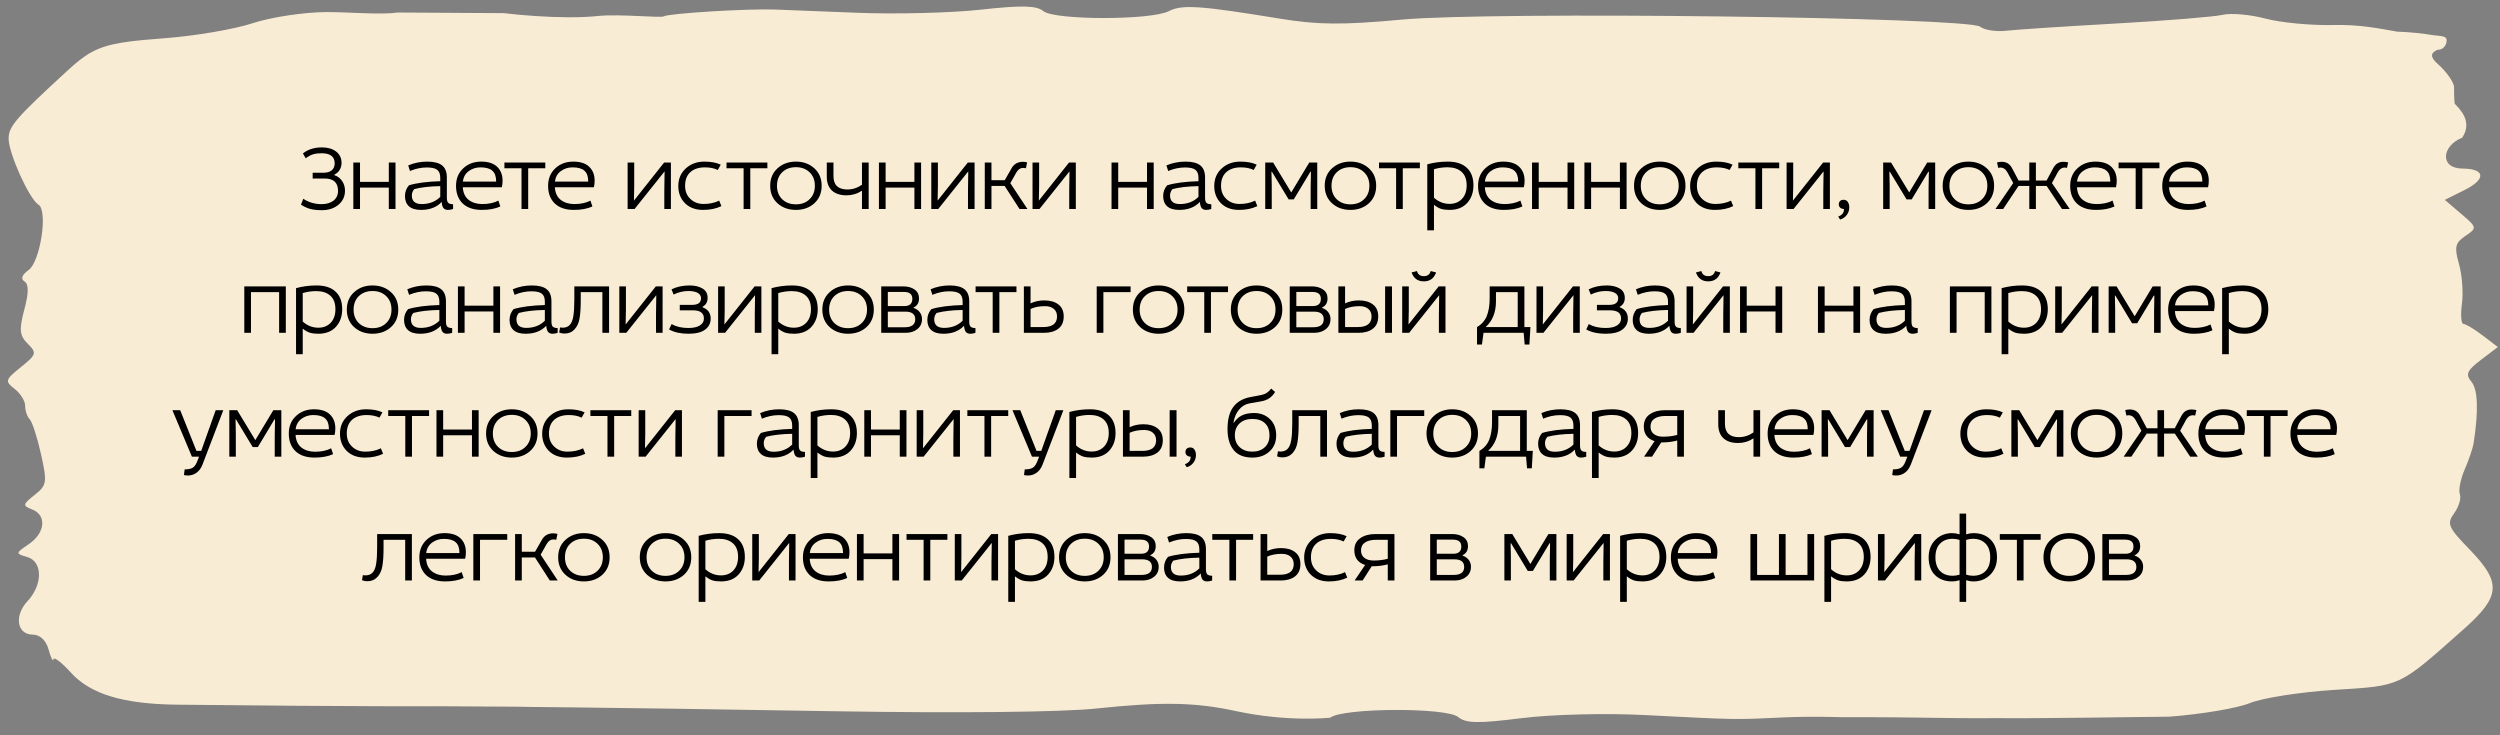
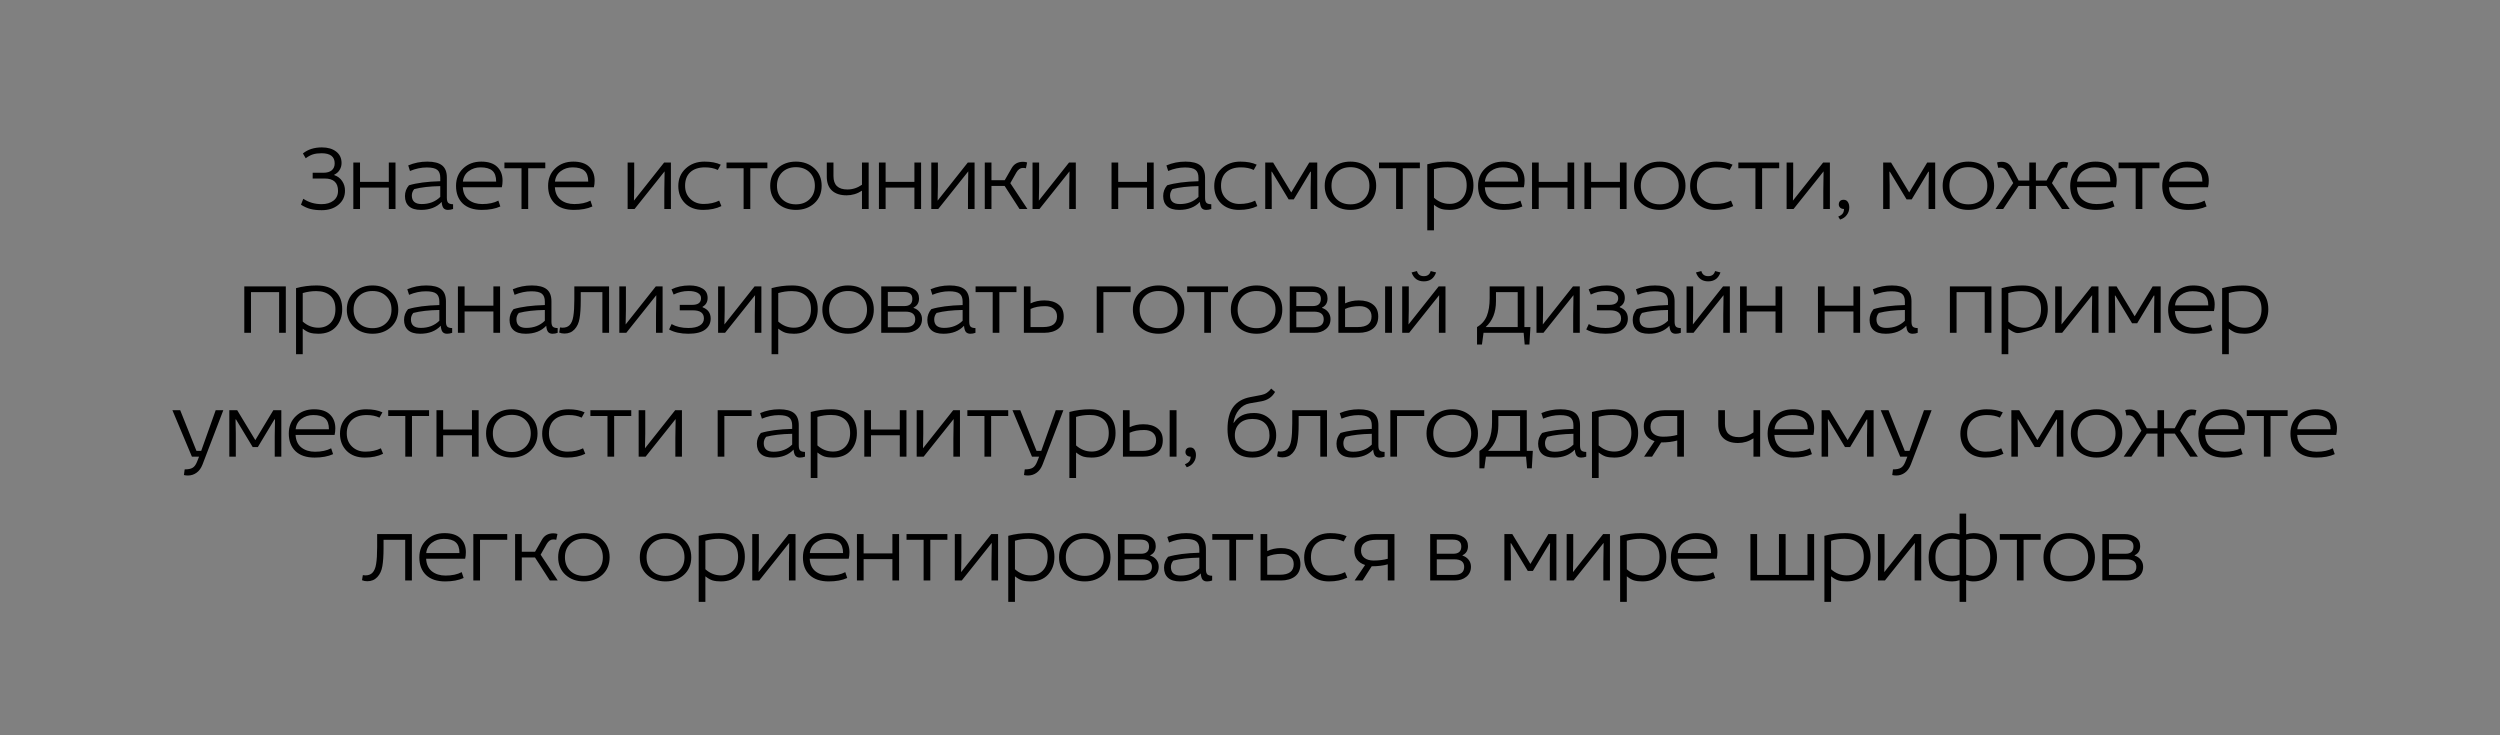
<svg xmlns="http://www.w3.org/2000/svg" width="323" height="95" viewBox="0 0 323 95" fill="none">
  <rect x="0" y="0" width="323" height="95" fill="#808080" stroke="none" />
-   <path fill-rule="evenodd" clip-rule="evenodd" d="M51.334 1.617C49.382 1.945 44.969 1.548 42.113 1.562C39.253 1.577 34.998 2.222 32.647 2.998C30.298 3.774 25.185 4.647 21.285 4.939C13.476 5.525 12.151 5.97 8.655 9.182C2.05 15.251 1.125 16.32 1.114 17.893C1.102 19.793 3.774 25.713 4.977 26.451C6.218 27.212 5.207 33.824 3.685 34.899C2.839 35.497 2.642 36.041 3.156 36.358C3.726 36.707 3.721 37.823 3.141 40.003C2.447 42.612 2.522 43.359 3.589 44.416C4.778 45.595 4.711 45.817 2.694 47.436C0.662 49.067 0.608 49.254 1.889 50.244C2.644 50.827 3.258 51.816 3.254 52.441C3.25 53.066 3.51 53.839 3.833 54.158C4.155 54.478 4.815 56.509 5.297 58.672C6.113 62.325 6.055 62.699 4.476 63.945C2.918 65.175 2.891 65.33 4.152 65.82C6.068 66.563 5.852 68.852 3.729 70.296C1.98 71.485 1.977 71.515 3.544 71.977C5.531 72.562 5.536 75.553 3.552 77.672C1.806 79.538 2.18 81.977 4.217 81.99C5.173 81.997 5.944 82.723 6.282 83.933C6.577 84.995 6.856 85.557 6.901 85.181C6.947 84.806 7.953 85.569 9.136 86.878C11.671 89.682 15.903 90.966 22.867 91.043C46.641 91.305 57.448 91.25 57.448 91.25L66.902 91.306C66.902 91.306 69.73 91.366 74.818 91.403C78.431 91.43 93.261 91.65 107.775 91.891C123.614 92.155 137.158 92.014 141.653 91.539C150.103 90.647 154.383 90.725 159.666 91.868C166.398 93.324 171.863 92.727 171.863 92.727C173.465 91.443 186.862 91.373 188.402 92.64C189.404 93.464 190.955 93.492 196.565 92.789C200.507 92.294 207.396 92.121 212.549 92.386C224.652 93.008 223.953 92.997 230.667 92.681C233.917 92.529 237.845 92.659 237.845 92.659C237.845 92.659 243.751 92.644 248.48 92.722C255.756 92.842 257.952 92.779 257.952 92.779C261.084 92.864 280.299 92.592 280.299 92.592C284.417 92.284 289.09 91.495 290.682 90.837C292.275 90.18 297.184 89.413 301.591 89.133C310.349 88.579 309.813 88.831 318.351 81.251C323.09 77.043 323.217 75.273 319.08 71.004C316.286 68.122 316.093 67.669 317.081 66.306C317.682 65.476 318.013 64.376 317.814 63.86C317.616 63.345 317.894 61.911 318.431 60.674C318.969 59.438 319.491 57.906 319.589 57.27C320.243 53.09 320.145 50.319 319.308 49.32C318.511 48.368 318.726 47.873 320.532 46.5L322.722 44.835L320.779 43.355C319.71 42.54 318.586 41.865 318.282 41.853C317.976 41.842 317.886 40.673 318.081 39.255C318.276 37.836 318.104 35.519 317.701 34.107C317.078 31.927 317.202 31.379 318.528 30.482C320.056 29.449 320.044 29.386 317.978 27.625L315.867 25.825L318.422 24.55C321.23 23.151 321.111 21.8 318.179 21.782C315.096 21.764 315.529 18.778 318.113 17.798C319.488 15.717 317.867 14.164 317.14 13.389C317.14 13.389 317.056 12.746 317.065 11.281C317.069 10.649 316.104 9.274 314.918 8.225C313.937 7.357 314.031 6.814 314.93 6.434C316.003 6.44 316.286 5.211 316.003 4.898C315.72 4.584 314.627 4.622 314.046 4.5C313.466 4.379 311.266 4.125 309.716 4.089C307.355 3.689 304.985 3.154 301.475 3.233C298.596 3.299 294.647 2.926 292.701 2.403C290.754 1.882 288.274 1.662 287.189 1.914C286.105 2.166 279.897 2.672 273.396 3.038C266.894 3.403 260.51 3.823 259.209 3.971C257.908 4.119 256.393 3.886 255.84 3.452C254.261 2.212 192.764 1.456 181.101 2.535C173.449 3.242 170.272 3.216 165.346 2.408C155.048 0.717 152.722 0.56 151.017 1.44C148.712 2.63 136.24 2.625 134.793 1.434C133.909 0.707 132.02 0.664 126.71 1.25C122.899 1.671 115.705 1.851 110.724 1.65C105.742 1.449 100.958 1.261 100.091 1.232C96.432 1.11 86.413 1.725 85.765 2.113C85.377 2.344 80 1.783 77.328 2.062C72.248 2.594 65.12 1.7 65.12 1.7L51.334 1.617Z" fill="#F9ECD4" />
-   <path d="M40.397 22.32H41.789C42.245 22.32 42.601 22.216 42.857 22.008C43.113 21.792 43.241 21.492 43.241 21.108C43.241 20.236 42.677 19.8 41.549 19.8C41.117 19.8 40.745 19.848 40.433 19.944C40.129 20.04 39.817 20.208 39.497 20.448L39.137 19.824C39.785 19.304 40.601 19.044 41.585 19.044C42.353 19.044 42.969 19.224 43.433 19.584C43.897 19.944 44.129 20.436 44.129 21.06C44.129 21.388 44.045 21.688 43.877 21.96C43.717 22.224 43.485 22.428 43.181 22.572V22.62C43.621 22.772 43.961 23.028 44.201 23.388C44.449 23.748 44.573 24.164 44.573 24.636C44.573 25.38 44.289 25.988 43.721 26.46C43.161 26.924 42.445 27.156 41.573 27.156C41.005 27.156 40.517 27.104 40.109 27C39.709 26.896 39.301 26.712 38.885 26.448L39.185 25.68C39.873 26.144 40.665 26.376 41.561 26.376C42.177 26.376 42.681 26.228 43.073 25.932C43.473 25.628 43.673 25.204 43.673 24.66C43.673 23.596 43.097 23.064 41.945 23.064H40.397V22.32ZM45.65 21H46.514V23.496H50.234V21H51.098V27H50.234V24.24H46.514V27H45.65V21ZM52.969 22.092L52.742 21.372C53.51 21.044 54.33 20.88 55.202 20.88C56.074 20.88 56.714 21.044 57.121 21.372C57.529 21.7 57.733 22.22 57.733 22.932V25.536C57.733 25.856 57.789 26.076 57.901 26.196C58.014 26.316 58.225 26.38 58.538 26.388V27C58.322 27.08 58.102 27.12 57.877 27.12C57.63 27.12 57.438 27.044 57.301 26.892C57.173 26.732 57.093 26.464 57.062 26.088C56.422 26.776 55.533 27.12 54.398 27.12C53.702 27.12 53.181 26.964 52.837 26.652C52.493 26.34 52.322 25.9 52.322 25.332C52.322 24.804 52.493 24.34 52.837 23.94C53.837 23.636 55.185 23.46 56.882 23.412V22.968C56.882 22.496 56.754 22.156 56.498 21.948C56.242 21.74 55.789 21.636 55.142 21.636C54.422 21.636 53.697 21.788 52.969 22.092ZM56.882 25.44V24.048C55.529 24.072 54.41 24.2 53.522 24.432C53.313 24.672 53.209 24.948 53.209 25.26C53.209 25.996 53.633 26.364 54.481 26.364C55.458 26.364 56.258 26.056 56.882 25.44ZM64.835 24.192H59.795C59.835 24.912 60.087 25.456 60.551 25.824C61.023 26.184 61.607 26.364 62.303 26.364C63.135 26.364 63.831 26.216 64.391 25.92L64.643 26.676C63.995 26.972 63.199 27.12 62.255 27.12C61.191 27.12 60.367 26.844 59.783 26.292C59.207 25.732 58.919 24.972 58.919 24.012C58.919 23.084 59.227 22.332 59.843 21.756C60.459 21.172 61.235 20.88 62.171 20.88C63.083 20.88 63.771 21.104 64.235 21.552C64.699 22 64.931 22.596 64.931 23.34C64.931 23.652 64.899 23.936 64.835 24.192ZM59.807 23.46H64.103C64.103 22.804 63.939 22.336 63.611 22.056C63.291 21.768 62.779 21.624 62.075 21.624C61.499 21.624 60.991 21.788 60.551 22.116C60.119 22.436 59.871 22.884 59.807 23.46ZM67.379 21.744H65.171V21H70.451V21.744H68.243V27H67.379V21.744ZM76.73 24.192H71.69C71.73 24.912 71.982 25.456 72.446 25.824C72.918 26.184 73.502 26.364 74.198 26.364C75.03 26.364 75.726 26.216 76.286 25.92L76.538 26.676C75.89 26.972 75.094 27.12 74.15 27.12C73.086 27.12 72.262 26.844 71.678 26.292C71.102 25.732 70.814 24.972 70.814 24.012C70.814 23.084 71.122 22.332 71.738 21.756C72.354 21.172 73.13 20.88 74.066 20.88C74.978 20.88 75.666 21.104 76.13 21.552C76.594 22 76.826 22.596 76.826 23.34C76.826 23.652 76.794 23.936 76.73 24.192ZM71.702 23.46H75.998C75.998 22.804 75.834 22.336 75.506 22.056C75.186 21.768 74.674 21.624 73.97 21.624C73.394 21.624 72.886 21.788 72.446 22.116C72.014 22.436 71.766 22.884 71.702 23.46ZM81.089 21H81.941V24.048L81.905 25.92L85.805 21H86.681V27H85.829V24.66L85.865 22.14L81.989 27H81.089V21ZM93.121 21.276L92.737 21.96C92.281 21.736 91.729 21.624 91.081 21.624C90.273 21.624 89.641 21.832 89.185 22.248C88.737 22.656 88.513 23.244 88.513 24.012C88.513 24.708 88.741 25.272 89.197 25.704C89.653 26.136 90.221 26.352 90.901 26.352C91.669 26.352 92.341 26.208 92.917 25.92L93.205 26.628C92.541 26.956 91.753 27.12 90.841 27.12C89.865 27.12 89.085 26.832 88.501 26.256C87.925 25.672 87.637 24.932 87.637 24.036C87.637 23.108 87.957 22.352 88.597 21.768C89.237 21.176 90.041 20.88 91.009 20.88C91.865 20.88 92.569 21.012 93.121 21.276ZM96.074 21.744H93.866V21H99.146V21.744H96.938V27H96.074V21.744ZM105.209 21.744C105.841 22.312 106.157 23.064 106.157 24C106.157 24.936 105.841 25.692 105.209 26.268C104.577 26.836 103.785 27.12 102.833 27.12C101.881 27.12 101.089 26.836 100.457 26.268C99.825 25.692 99.509 24.936 99.509 24C99.509 23.064 99.825 22.312 100.457 21.744C101.089 21.168 101.881 20.88 102.833 20.88C103.785 20.88 104.577 21.168 105.209 21.744ZM101.057 22.26C100.609 22.7 100.385 23.28 100.385 24C100.385 24.72 100.609 25.3 101.057 25.74C101.513 26.18 102.105 26.4 102.833 26.4C103.561 26.4 104.149 26.18 104.597 25.74C105.053 25.3 105.281 24.72 105.281 24C105.281 23.28 105.053 22.7 104.597 22.26C104.149 21.82 103.561 21.6 102.833 21.6C102.105 21.6 101.513 21.82 101.057 22.26ZM106.82 21H107.684V22.752C107.684 23.904 108.284 24.48 109.484 24.48C110.156 24.48 110.784 24.276 111.368 23.868V21H112.232V27H111.368V24.636C110.76 25.036 110.096 25.236 109.376 25.236C108.568 25.236 107.94 25.032 107.492 24.624C107.044 24.208 106.82 23.608 106.82 22.824V21ZM113.557 21H114.421V23.496H118.141V21H119.005V27H118.141V24.24H114.421V27H113.557V21ZM120.324 21H121.176V24.048L121.14 25.92L125.04 21H125.916V27H125.064V24.66L125.1 22.14L121.224 27H120.324V21ZM127.233 21H128.097V23.28H129.813L130.701 21.732C131.013 21.18 131.505 20.904 132.177 20.904C132.369 20.904 132.545 20.932 132.705 20.988L132.549 21.744C132.445 21.712 132.313 21.696 132.153 21.696C131.825 21.696 131.545 21.892 131.313 22.284L130.533 23.664L132.741 27H131.721L129.801 24.024H128.097V27H127.233V21ZM133.403 21H134.255V24.048L134.219 25.92L138.119 21H138.995V27H138.143V24.66L138.179 22.14L134.303 27H133.403V21ZM143.61 21H144.474V23.496H148.194V21H149.058V27H148.194V24.24H144.474V27H143.61V21ZM150.93 22.092L150.702 21.372C151.47 21.044 152.29 20.88 153.162 20.88C154.034 20.88 154.674 21.044 155.082 21.372C155.49 21.7 155.694 22.22 155.694 22.932V25.536C155.694 25.856 155.75 26.076 155.862 26.196C155.974 26.316 156.186 26.38 156.498 26.388V27C156.282 27.08 156.062 27.12 155.838 27.12C155.59 27.12 155.398 27.044 155.262 26.892C155.134 26.732 155.054 26.464 155.022 26.088C154.382 26.776 153.494 27.12 152.358 27.12C151.662 27.12 151.142 26.964 150.798 26.652C150.454 26.34 150.282 25.9 150.282 25.332C150.282 24.804 150.454 24.34 150.798 23.94C151.798 23.636 153.146 23.46 154.842 23.412V22.968C154.842 22.496 154.714 22.156 154.458 21.948C154.202 21.74 153.75 21.636 153.102 21.636C152.382 21.636 151.658 21.788 150.93 22.092ZM154.842 25.44V24.048C153.49 24.072 152.37 24.2 151.482 24.432C151.274 24.672 151.17 24.948 151.17 25.26C151.17 25.996 151.594 26.364 152.442 26.364C153.418 26.364 154.218 26.056 154.842 25.44ZM162.364 21.276L161.98 21.96C161.524 21.736 160.972 21.624 160.324 21.624C159.516 21.624 158.884 21.832 158.428 22.248C157.98 22.656 157.756 23.244 157.756 24.012C157.756 24.708 157.984 25.272 158.44 25.704C158.896 26.136 159.464 26.352 160.144 26.352C160.912 26.352 161.584 26.208 162.16 25.92L162.448 26.628C161.784 26.956 160.996 27.12 160.084 27.12C159.108 27.12 158.328 26.832 157.744 26.256C157.168 25.672 156.88 24.932 156.88 24.036C156.88 23.108 157.2 22.352 157.84 21.768C158.48 21.176 159.284 20.88 160.252 20.88C161.108 20.88 161.812 21.012 162.364 21.276ZM163.469 21H164.489L166.829 24.864L169.157 21H170.189V27H169.337V24.3L169.373 22.188H169.301L167.153 25.764H166.493L164.333 22.188H164.273L164.309 23.964V27H163.469V21ZM176.854 21.744C177.486 22.312 177.802 23.064 177.802 24C177.802 24.936 177.486 25.692 176.854 26.268C176.222 26.836 175.43 27.12 174.478 27.12C173.526 27.12 172.734 26.836 172.102 26.268C171.47 25.692 171.154 24.936 171.154 24C171.154 23.064 171.47 22.312 172.102 21.744C172.734 21.168 173.526 20.88 174.478 20.88C175.43 20.88 176.222 21.168 176.854 21.744ZM172.702 22.26C172.254 22.7 172.03 23.28 172.03 24C172.03 24.72 172.254 25.3 172.702 25.74C173.158 26.18 173.75 26.4 174.478 26.4C175.206 26.4 175.794 26.18 176.242 25.74C176.698 25.3 176.926 24.72 176.926 24C176.926 23.28 176.698 22.7 176.242 22.26C175.794 21.82 175.206 21.6 174.478 21.6C173.75 21.6 173.158 21.82 172.702 22.26ZM180.376 21.744H178.168V21H183.448V21.744H181.24V27H180.376V21.744ZM184.405 29.76V21.228C185.253 20.996 186.137 20.88 187.057 20.88C188.121 20.88 188.937 21.144 189.505 21.672C190.081 22.2 190.369 22.96 190.369 23.952C190.369 24.872 190.097 25.632 189.553 26.232C189.009 26.824 188.253 27.12 187.285 27.12C186.861 27.12 186.497 27.076 186.193 26.988C185.897 26.892 185.589 26.716 185.269 26.46V29.76H184.405ZM185.269 21.864V25.548C185.861 26.076 186.533 26.34 187.285 26.34C187.941 26.34 188.473 26.128 188.881 25.704C189.289 25.272 189.493 24.688 189.493 23.952C189.493 23.176 189.273 22.592 188.833 22.2C188.393 21.808 187.789 21.612 187.021 21.612C186.421 21.612 185.837 21.696 185.269 21.864ZM196.881 24.192H191.841C191.881 24.912 192.133 25.456 192.597 25.824C193.069 26.184 193.653 26.364 194.349 26.364C195.181 26.364 195.877 26.216 196.437 25.92L196.689 26.676C196.041 26.972 195.245 27.12 194.301 27.12C193.237 27.12 192.413 26.844 191.829 26.292C191.253 25.732 190.965 24.972 190.965 24.012C190.965 23.084 191.273 22.332 191.889 21.756C192.505 21.172 193.281 20.88 194.217 20.88C195.129 20.88 195.817 21.104 196.281 21.552C196.745 22 196.977 22.596 196.977 23.34C196.977 23.652 196.945 23.936 196.881 24.192ZM191.853 23.46H196.149C196.149 22.804 195.985 22.336 195.657 22.056C195.337 21.768 194.825 21.624 194.121 21.624C193.545 21.624 193.037 21.788 192.597 22.116C192.165 22.436 191.917 22.884 191.853 23.46ZM197.94 21H198.804V23.496H202.524V21H203.388V27H202.524V24.24H198.804V27H197.94V21ZM204.708 21H205.572V23.496H209.292V21H210.156V27H209.292V24.24H205.572V27H204.708V21ZM216.816 21.744C217.448 22.312 217.764 23.064 217.764 24C217.764 24.936 217.448 25.692 216.816 26.268C216.184 26.836 215.392 27.12 214.44 27.12C213.488 27.12 212.696 26.836 212.064 26.268C211.432 25.692 211.116 24.936 211.116 24C211.116 23.064 211.432 22.312 212.064 21.744C212.696 21.168 213.488 20.88 214.44 20.88C215.392 20.88 216.184 21.168 216.816 21.744ZM212.664 22.26C212.216 22.7 211.992 23.28 211.992 24C211.992 24.72 212.216 25.3 212.664 25.74C213.12 26.18 213.712 26.4 214.44 26.4C215.168 26.4 215.756 26.18 216.204 25.74C216.66 25.3 216.888 24.72 216.888 24C216.888 23.28 216.66 22.7 216.204 22.26C215.756 21.82 215.168 21.6 214.44 21.6C213.712 21.6 213.12 21.82 212.664 22.26ZM223.848 21.276L223.464 21.96C223.008 21.736 222.456 21.624 221.808 21.624C221 21.624 220.368 21.832 219.912 22.248C219.464 22.656 219.24 23.244 219.24 24.012C219.24 24.708 219.468 25.272 219.924 25.704C220.38 26.136 220.948 26.352 221.628 26.352C222.396 26.352 223.068 26.208 223.644 25.92L223.932 26.628C223.268 26.956 222.48 27.12 221.568 27.12C220.592 27.12 219.812 26.832 219.228 26.256C218.652 25.672 218.364 24.932 218.364 24.036C218.364 23.108 218.684 22.352 219.324 21.768C219.964 21.176 220.768 20.88 221.736 20.88C222.592 20.88 223.296 21.012 223.848 21.276ZM226.801 21.744H224.593V21H229.873V21.744H227.665V27H226.801V21.744ZM230.83 21H231.682V24.048L231.646 25.92L235.546 21H236.422V27H235.57V24.66L235.606 22.14L231.73 27H230.83V21ZM237.739 28.368L237.499 27.984C237.771 27.872 237.963 27.74 238.075 27.588C238.187 27.436 238.243 27.24 238.243 27C238.043 27 237.879 26.944 237.751 26.832C237.631 26.712 237.571 26.576 237.571 26.424C237.571 26.248 237.619 26.104 237.715 25.992C237.819 25.872 237.979 25.812 238.195 25.812C238.435 25.812 238.615 25.904 238.735 26.088C238.863 26.272 238.927 26.508 238.927 26.796C238.927 27.156 238.823 27.476 238.615 27.756C238.415 28.044 238.123 28.248 237.739 28.368ZM243.306 21H244.326L246.666 24.864L248.994 21H250.026V27H249.174V24.3L249.21 22.188H249.138L246.99 25.764H246.33L244.17 22.188H244.11L244.146 23.964V27H243.306V21ZM256.691 21.744C257.323 22.312 257.639 23.064 257.639 24C257.639 24.936 257.323 25.692 256.691 26.268C256.059 26.836 255.267 27.12 254.315 27.12C253.363 27.12 252.571 26.836 251.939 26.268C251.307 25.692 250.991 24.936 250.991 24C250.991 23.064 251.307 22.312 251.939 21.744C252.571 21.168 253.363 20.88 254.315 20.88C255.267 20.88 256.059 21.168 256.691 21.744ZM252.539 22.26C252.091 22.7 251.867 23.28 251.867 24C251.867 24.72 252.091 25.3 252.539 25.74C252.995 26.18 253.587 26.4 254.315 26.4C255.043 26.4 255.631 26.18 256.079 25.74C256.535 25.3 256.763 24.72 256.763 24C256.763 23.28 256.535 22.7 256.079 22.26C255.631 21.82 255.043 21.6 254.315 21.6C253.587 21.6 252.995 21.82 252.539 22.26ZM262.184 21H263.036V23.328H264.416L265.28 21.72C265.568 21.176 266.004 20.904 266.588 20.904C266.804 20.904 267.012 20.932 267.212 20.988L267.056 21.684C266.944 21.66 266.84 21.648 266.744 21.648C266.392 21.648 266.104 21.844 265.88 22.236L265.112 23.652L267.404 27H266.408L264.428 24.024H263.036V27H262.184V24.024H260.792L258.812 27H257.816L260.108 23.652L259.34 22.236C259.116 21.844 258.824 21.648 258.464 21.648C258.368 21.648 258.268 21.66 258.164 21.684L258.02 20.988C258.188 20.932 258.392 20.904 258.632 20.904C259.224 20.904 259.664 21.176 259.952 21.72L260.804 23.328H262.184V21ZM273.384 24.192H268.344C268.384 24.912 268.636 25.456 269.1 25.824C269.572 26.184 270.156 26.364 270.852 26.364C271.684 26.364 272.38 26.216 272.94 25.92L273.192 26.676C272.544 26.972 271.748 27.12 270.804 27.12C269.74 27.12 268.916 26.844 268.332 26.292C267.756 25.732 267.468 24.972 267.468 24.012C267.468 23.084 267.776 22.332 268.392 21.756C269.008 21.172 269.784 20.88 270.72 20.88C271.632 20.88 272.32 21.104 272.784 21.552C273.248 22 273.48 22.596 273.48 23.34C273.48 23.652 273.448 23.936 273.384 24.192ZM268.356 23.46H272.652C272.652 22.804 272.488 22.336 272.16 22.056C271.84 21.768 271.328 21.624 270.624 21.624C270.048 21.624 269.54 21.788 269.1 22.116C268.668 22.436 268.42 22.884 268.356 23.46ZM275.928 21.744H273.72V21H279V21.744H276.792V27H275.928V21.744ZM285.279 24.192H280.239C280.279 24.912 280.531 25.456 280.995 25.824C281.467 26.184 282.051 26.364 282.747 26.364C283.579 26.364 284.275 26.216 284.835 25.92L285.087 26.676C284.439 26.972 283.643 27.12 282.699 27.12C281.635 27.12 280.811 26.844 280.227 26.292C279.651 25.732 279.363 24.972 279.363 24.012C279.363 23.084 279.671 22.332 280.287 21.756C280.903 21.172 281.679 20.88 282.615 20.88C283.527 20.88 284.215 21.104 284.679 21.552C285.143 22 285.375 22.596 285.375 23.34C285.375 23.652 285.343 23.936 285.279 24.192ZM280.251 23.46H284.547C284.547 22.804 284.383 22.336 284.055 22.056C283.735 21.768 283.223 21.624 282.519 21.624C281.943 21.624 281.435 21.788 280.995 22.116C280.563 22.436 280.315 22.884 280.251 23.46ZM31.563 37H36.927V43H36.063V37.744H32.427V43H31.563V37ZM38.249 45.76V37.228C39.097 36.996 39.981 36.88 40.901 36.88C41.965 36.88 42.781 37.144 43.349 37.672C43.925 38.2 44.213 38.96 44.213 39.952C44.213 40.872 43.941 41.632 43.397 42.232C42.853 42.824 42.097 43.12 41.129 43.12C40.705 43.12 40.341 43.076 40.037 42.988C39.741 42.892 39.433 42.716 39.113 42.46V45.76H38.249ZM39.113 37.864V41.548C39.705 42.076 40.377 42.34 41.129 42.34C41.785 42.34 42.317 42.128 42.725 41.704C43.133 41.272 43.337 40.688 43.337 39.952C43.337 39.176 43.117 38.592 42.677 38.2C42.237 37.808 41.633 37.612 40.865 37.612C40.265 37.612 39.681 37.696 39.113 37.864ZM50.509 37.744C51.141 38.312 51.457 39.064 51.457 40C51.457 40.936 51.141 41.692 50.509 42.268C49.877 42.836 49.085 43.12 48.133 43.12C47.181 43.12 46.389 42.836 45.757 42.268C45.125 41.692 44.809 40.936 44.809 40C44.809 39.064 45.125 38.312 45.757 37.744C46.389 37.168 47.181 36.88 48.133 36.88C49.085 36.88 49.877 37.168 50.509 37.744ZM46.357 38.26C45.909 38.7 45.685 39.28 45.685 40C45.685 40.72 45.909 41.3 46.357 41.74C46.813 42.18 47.405 42.4 48.133 42.4C48.861 42.4 49.449 42.18 49.897 41.74C50.353 41.3 50.581 40.72 50.581 40C50.581 39.28 50.353 38.7 49.897 38.26C49.449 37.82 48.861 37.6 48.133 37.6C47.405 37.6 46.813 37.82 46.357 38.26ZM52.852 38.092L52.624 37.372C53.392 37.044 54.212 36.88 55.084 36.88C55.956 36.88 56.596 37.044 57.004 37.372C57.412 37.7 57.616 38.22 57.616 38.932V41.536C57.616 41.856 57.672 42.076 57.784 42.196C57.896 42.316 58.108 42.38 58.42 42.388V43C58.204 43.08 57.984 43.12 57.76 43.12C57.512 43.12 57.32 43.044 57.184 42.892C57.056 42.732 56.976 42.464 56.944 42.088C56.304 42.776 55.416 43.12 54.28 43.12C53.584 43.12 53.064 42.964 52.72 42.652C52.376 42.34 52.204 41.9 52.204 41.332C52.204 40.804 52.376 40.34 52.72 39.94C53.72 39.636 55.068 39.46 56.764 39.412V38.968C56.764 38.496 56.636 38.156 56.38 37.948C56.124 37.74 55.672 37.636 55.024 37.636C54.304 37.636 53.58 37.788 52.852 38.092ZM56.764 41.44V40.048C55.412 40.072 54.292 40.2 53.404 40.432C53.196 40.672 53.092 40.948 53.092 41.26C53.092 41.996 53.516 42.364 54.364 42.364C55.34 42.364 56.14 42.056 56.764 41.44ZM59.162 37H60.026V39.496H63.746V37H64.61V43H63.746V40.24H60.026V43H59.162V37ZM66.482 38.092L66.254 37.372C67.022 37.044 67.842 36.88 68.714 36.88C69.586 36.88 70.226 37.044 70.634 37.372C71.042 37.7 71.246 38.22 71.246 38.932V41.536C71.246 41.856 71.302 42.076 71.414 42.196C71.526 42.316 71.738 42.38 72.05 42.388V43C71.834 43.08 71.614 43.12 71.39 43.12C71.142 43.12 70.95 43.044 70.814 42.892C70.686 42.732 70.606 42.464 70.574 42.088C69.934 42.776 69.046 43.12 67.91 43.12C67.214 43.12 66.694 42.964 66.35 42.652C66.006 42.34 65.834 41.9 65.834 41.332C65.834 40.804 66.006 40.34 66.35 39.94C67.35 39.636 68.698 39.46 70.394 39.412V38.968C70.394 38.496 70.266 38.156 70.01 37.948C69.754 37.74 69.302 37.636 68.654 37.636C67.934 37.636 67.21 37.788 66.482 38.092ZM70.394 41.44V40.048C69.042 40.072 67.922 40.2 67.034 40.432C66.826 40.672 66.722 40.948 66.722 41.26C66.722 41.996 67.146 42.364 67.994 42.364C68.97 42.364 69.77 42.056 70.394 41.44ZM74.204 37H78.692V43H77.828V37.744H75.032V38.812C75.032 39.788 74.98 40.568 74.876 41.152C74.78 41.728 74.564 42.196 74.228 42.556C73.892 42.916 73.46 43.096 72.932 43.096C72.676 43.096 72.448 43.052 72.248 42.964L72.356 42.304C72.46 42.328 72.564 42.34 72.668 42.34C73.06 42.34 73.364 42.232 73.58 42.016C73.828 41.768 73.992 41.384 74.072 40.864C74.16 40.336 74.204 39.608 74.204 38.68V37ZM80.016 37H80.868V40.048L80.832 41.92L84.732 37H85.608V43H84.756V40.66L84.792 38.14L80.916 43H80.016V37ZM87.032 38.056L86.757 37.384C87.428 37.048 88.209 36.88 89.097 36.88C89.769 36.88 90.325 37.012 90.764 37.276C91.204 37.532 91.424 37.94 91.424 38.5C91.424 39.012 91.209 39.388 90.776 39.628V39.7C91.472 39.964 91.82 40.452 91.82 41.164C91.82 41.748 91.585 42.22 91.112 42.58C90.641 42.94 89.916 43.12 88.941 43.12C87.941 43.12 87.109 42.936 86.445 42.568L86.769 41.872C87.361 42.208 88.081 42.376 88.928 42.376C89.576 42.376 90.073 42.268 90.416 42.052C90.769 41.836 90.945 41.536 90.945 41.152C90.945 40.448 90.477 40.096 89.54 40.096H87.825V39.388H89.433C90.192 39.388 90.573 39.1 90.573 38.524C90.573 38.228 90.428 38 90.141 37.84C89.861 37.68 89.465 37.6 88.953 37.6C88.281 37.6 87.641 37.752 87.032 38.056ZM92.778 37H93.63V40.048L93.594 41.92L97.494 37H98.37V43H97.518V40.66L97.554 38.14L93.678 43H92.778V37ZM99.687 45.76V37.228C100.535 36.996 101.419 36.88 102.339 36.88C103.403 36.88 104.219 37.144 104.787 37.672C105.363 38.2 105.651 38.96 105.651 39.952C105.651 40.872 105.379 41.632 104.835 42.232C104.291 42.824 103.535 43.12 102.567 43.12C102.143 43.12 101.779 43.076 101.475 42.988C101.179 42.892 100.871 42.716 100.551 42.46V45.76H99.687ZM100.551 37.864V41.548C101.143 42.076 101.815 42.34 102.567 42.34C103.223 42.34 103.755 42.128 104.163 41.704C104.571 41.272 104.775 40.688 104.775 39.952C104.775 39.176 104.555 38.592 104.115 38.2C103.675 37.808 103.071 37.612 102.303 37.612C101.703 37.612 101.119 37.696 100.551 37.864ZM111.947 37.744C112.579 38.312 112.895 39.064 112.895 40C112.895 40.936 112.579 41.692 111.947 42.268C111.315 42.836 110.523 43.12 109.571 43.12C108.619 43.12 107.827 42.836 107.195 42.268C106.563 41.692 106.247 40.936 106.247 40C106.247 39.064 106.563 38.312 107.195 37.744C107.827 37.168 108.619 36.88 109.571 36.88C110.523 36.88 111.315 37.168 111.947 37.744ZM107.795 38.26C107.347 38.7 107.123 39.28 107.123 40C107.123 40.72 107.347 41.3 107.795 41.74C108.251 42.18 108.843 42.4 109.571 42.4C110.299 42.4 110.887 42.18 111.335 41.74C111.791 41.3 112.019 40.72 112.019 40C112.019 39.28 111.791 38.7 111.335 38.26C110.887 37.82 110.299 37.6 109.571 37.6C108.843 37.6 108.251 37.82 107.795 38.26ZM113.855 37H116.711C117.295 37 117.779 37.136 118.163 37.408C118.547 37.672 118.739 38.056 118.739 38.56C118.739 39.12 118.503 39.512 118.031 39.736V39.784C118.359 39.888 118.623 40.068 118.823 40.324C119.023 40.58 119.123 40.88 119.123 41.224C119.123 41.768 118.923 42.2 118.523 42.52C118.131 42.84 117.627 43 117.011 43H113.855V37ZM114.707 40.264V42.28H116.891C117.795 42.28 118.247 41.936 118.247 41.248C118.247 40.592 117.823 40.264 116.975 40.264H114.707ZM114.707 37.72V39.544H116.843C117.531 39.544 117.875 39.232 117.875 38.608C117.875 38.016 117.515 37.72 116.795 37.72H114.707ZM120.46 38.092L120.232 37.372C121 37.044 121.82 36.88 122.692 36.88C123.564 36.88 124.204 37.044 124.612 37.372C125.02 37.7 125.224 38.22 125.224 38.932V41.536C125.224 41.856 125.28 42.076 125.392 42.196C125.504 42.316 125.716 42.38 126.028 42.388V43C125.812 43.08 125.592 43.12 125.368 43.12C125.12 43.12 124.928 43.044 124.792 42.892C124.664 42.732 124.584 42.464 124.552 42.088C123.912 42.776 123.024 43.12 121.888 43.12C121.192 43.12 120.672 42.964 120.328 42.652C119.984 42.34 119.812 41.9 119.812 41.332C119.812 40.804 119.984 40.34 120.328 39.94C121.328 39.636 122.676 39.46 124.372 39.412V38.968C124.372 38.496 124.244 38.156 123.988 37.948C123.732 37.74 123.28 37.636 122.632 37.636C121.912 37.636 121.188 37.788 120.46 38.092ZM124.372 41.44V40.048C123.02 40.072 121.9 40.2 121.012 40.432C120.804 40.672 120.7 40.948 120.7 41.26C120.7 41.996 121.124 42.364 121.972 42.364C122.948 42.364 123.748 42.056 124.372 41.44ZM128.254 37.744H126.046V37H131.326V37.744H129.118V43H128.254V37.744ZM132.284 37H133.148V39.196C133.684 38.94 134.276 38.812 134.924 38.812C135.692 38.812 136.3 38.988 136.748 39.34C137.204 39.684 137.432 40.2 137.432 40.888C137.432 41.584 137.2 42.112 136.736 42.472C136.272 42.824 135.66 43 134.9 43H132.284V37ZM133.148 42.256H134.78C135.972 42.256 136.568 41.8 136.568 40.888C136.568 40.464 136.428 40.136 136.148 39.904C135.876 39.672 135.5 39.556 135.02 39.556C134.284 39.556 133.66 39.676 133.148 39.916V42.256ZM141.694 37H146.074V37.744H142.558V43H141.694V37ZM152.068 37.744C152.7 38.312 153.016 39.064 153.016 40C153.016 40.936 152.7 41.692 152.068 42.268C151.436 42.836 150.644 43.12 149.692 43.12C148.74 43.12 147.948 42.836 147.316 42.268C146.684 41.692 146.368 40.936 146.368 40C146.368 39.064 146.684 38.312 147.316 37.744C147.948 37.168 148.74 36.88 149.692 36.88C150.644 36.88 151.436 37.168 152.068 37.744ZM147.916 38.26C147.468 38.7 147.244 39.28 147.244 40C147.244 40.72 147.468 41.3 147.916 41.74C148.372 42.18 148.964 42.4 149.692 42.4C150.42 42.4 151.008 42.18 151.456 41.74C151.912 41.3 152.14 40.72 152.14 40C152.14 39.28 151.912 38.7 151.456 38.26C151.008 37.82 150.42 37.6 149.692 37.6C148.964 37.6 148.372 37.82 147.916 38.26ZM155.59 37.744H153.382V37H158.662V37.744H156.454V43H155.59V37.744ZM164.724 37.744C165.356 38.312 165.672 39.064 165.672 40C165.672 40.936 165.356 41.692 164.724 42.268C164.092 42.836 163.3 43.12 162.348 43.12C161.396 43.12 160.604 42.836 159.972 42.268C159.34 41.692 159.024 40.936 159.024 40C159.024 39.064 159.34 38.312 159.972 37.744C160.604 37.168 161.396 36.88 162.348 36.88C163.3 36.88 164.092 37.168 164.724 37.744ZM160.572 38.26C160.124 38.7 159.9 39.28 159.9 40C159.9 40.72 160.124 41.3 160.572 41.74C161.028 42.18 161.62 42.4 162.348 42.4C163.076 42.4 163.664 42.18 164.112 41.74C164.568 41.3 164.796 40.72 164.796 40C164.796 39.28 164.568 38.7 164.112 38.26C163.664 37.82 163.076 37.6 162.348 37.6C161.62 37.6 161.028 37.82 160.572 38.26ZM166.633 37H169.489C170.073 37 170.557 37.136 170.941 37.408C171.325 37.672 171.517 38.056 171.517 38.56C171.517 39.12 171.281 39.512 170.809 39.736V39.784C171.137 39.888 171.401 40.068 171.601 40.324C171.801 40.58 171.901 40.88 171.901 41.224C171.901 41.768 171.701 42.2 171.301 42.52C170.909 42.84 170.405 43 169.789 43H166.633V37ZM167.485 40.264V42.28H169.669C170.573 42.28 171.025 41.936 171.025 41.248C171.025 40.592 170.601 40.264 169.753 40.264H167.485ZM167.485 37.72V39.544H169.621C170.309 39.544 170.653 39.232 170.653 38.608C170.653 38.016 170.293 37.72 169.573 37.72H167.485ZM178.956 37H179.844V43H178.956V37ZM172.92 37H173.784V39.196C174.32 38.94 174.912 38.812 175.56 38.812C176.328 38.812 176.936 38.988 177.384 39.34C177.84 39.684 178.068 40.2 178.068 40.888C178.068 41.584 177.836 42.112 177.372 42.472C176.908 42.824 176.296 43 175.536 43H172.92V37ZM173.784 42.256H175.416C176.608 42.256 177.204 41.8 177.204 40.888C177.204 40.464 177.064 40.136 176.784 39.904C176.512 39.672 176.136 39.556 175.656 39.556C174.92 39.556 174.296 39.676 173.784 39.916V42.256ZM181.164 37H182.016V40.048L181.98 41.92L185.88 37H186.756V43H185.904V40.66L185.94 38.14L182.064 43H181.164V37ZM182.376 35.2L183.072 35.02C183.192 35.46 183.488 35.68 183.96 35.68C184.432 35.68 184.728 35.46 184.848 35.02L185.544 35.2C185.272 35.968 184.744 36.352 183.96 36.352C183.176 36.352 182.648 35.968 182.376 35.2ZM192.464 37H196.952V42.256H197.732L197.6 44.512H196.988L196.856 43H191.672L191.468 44.512H190.832V42.256C191.424 41.912 191.844 41.436 192.092 40.828C192.34 40.212 192.464 39.448 192.464 38.536V37ZM193.28 37.744V38.92C193.28 40.344 192.836 41.456 191.948 42.256H196.088V37.744H193.28ZM198.515 37H199.367V40.048L199.331 41.92L203.231 37H204.107V43H203.255V40.66L203.291 38.14L199.415 43H198.515V37ZM205.531 38.056L205.255 37.384C205.927 37.048 206.707 36.88 207.595 36.88C208.267 36.88 208.823 37.012 209.263 37.276C209.703 37.532 209.923 37.94 209.923 38.5C209.923 39.012 209.707 39.388 209.275 39.628V39.7C209.971 39.964 210.319 40.452 210.319 41.164C210.319 41.748 210.083 42.22 209.611 42.58C209.139 42.94 208.415 43.12 207.439 43.12C206.439 43.12 205.607 42.936 204.943 42.568L205.267 41.872C205.859 42.208 206.579 42.376 207.427 42.376C208.075 42.376 208.571 42.268 208.915 42.052C209.267 41.836 209.443 41.536 209.443 41.152C209.443 40.448 208.975 40.096 208.039 40.096H206.323V39.388H207.931C208.691 39.388 209.071 39.1 209.071 38.524C209.071 38.228 208.927 38 208.639 37.84C208.359 37.68 207.963 37.6 207.451 37.6C206.779 37.6 206.139 37.752 205.531 38.056ZM211.594 38.092L211.366 37.372C212.134 37.044 212.954 36.88 213.826 36.88C214.698 36.88 215.338 37.044 215.746 37.372C216.154 37.7 216.358 38.22 216.358 38.932V41.536C216.358 41.856 216.414 42.076 216.526 42.196C216.638 42.316 216.85 42.38 217.162 42.388V43C216.946 43.08 216.726 43.12 216.502 43.12C216.254 43.12 216.062 43.044 215.926 42.892C215.798 42.732 215.718 42.464 215.686 42.088C215.046 42.776 214.158 43.12 213.022 43.12C212.326 43.12 211.806 42.964 211.462 42.652C211.118 42.34 210.946 41.9 210.946 41.332C210.946 40.804 211.118 40.34 211.462 39.94C212.462 39.636 213.81 39.46 215.506 39.412V38.968C215.506 38.496 215.378 38.156 215.122 37.948C214.866 37.74 214.414 37.636 213.766 37.636C213.046 37.636 212.322 37.788 211.594 38.092ZM215.506 41.44V40.048C214.154 40.072 213.034 40.2 212.146 40.432C211.938 40.672 211.834 40.948 211.834 41.26C211.834 41.996 212.258 42.364 213.106 42.364C214.082 42.364 214.882 42.056 215.506 41.44ZM217.904 37H218.756V40.048L218.72 41.92L222.62 37H223.496V43H222.644V40.66L222.68 38.14L218.804 43H217.904V37ZM219.116 35.2L219.812 35.02C219.932 35.46 220.228 35.68 220.7 35.68C221.172 35.68 221.468 35.46 221.588 35.02L222.284 35.2C222.012 35.968 221.484 36.352 220.7 36.352C219.916 36.352 219.388 35.968 219.116 35.2ZM224.813 37H225.677V39.496H229.397V37H230.261V43H229.397V40.24H225.677V43H224.813V37ZM234.879 37H235.743V39.496H239.463V37H240.327V43H239.463V40.24H235.743V43H234.879V37ZM242.199 38.092L241.971 37.372C242.739 37.044 243.559 36.88 244.431 36.88C245.303 36.88 245.943 37.044 246.351 37.372C246.759 37.7 246.963 38.22 246.963 38.932V41.536C246.963 41.856 247.019 42.076 247.131 42.196C247.243 42.316 247.455 42.38 247.767 42.388V43C247.551 43.08 247.331 43.12 247.107 43.12C246.859 43.12 246.667 43.044 246.531 42.892C246.403 42.732 246.323 42.464 246.291 42.088C245.651 42.776 244.763 43.12 243.627 43.12C242.931 43.12 242.411 42.964 242.067 42.652C241.723 42.34 241.551 41.9 241.551 41.332C241.551 40.804 241.723 40.34 242.067 39.94C243.067 39.636 244.415 39.46 246.111 39.412V38.968C246.111 38.496 245.983 38.156 245.727 37.948C245.471 37.74 245.019 37.636 244.371 37.636C243.651 37.636 242.927 37.788 242.199 38.092ZM246.111 41.44V40.048C244.759 40.072 243.639 40.2 242.751 40.432C242.543 40.672 242.439 40.948 242.439 41.26C242.439 41.996 242.863 42.364 243.711 42.364C244.687 42.364 245.487 42.056 246.111 41.44ZM251.925 37H257.289V43H256.425V37.744H252.789V43H251.925V37ZM258.611 45.76V37.228C259.459 36.996 260.343 36.88 261.263 36.88C262.327 36.88 263.143 37.144 263.711 37.672C264.287 38.2 264.575 38.96 264.575 39.952C264.575 40.872 264.303 41.632 263.759 42.232C263.215 42.824 262.459 43.12 261.491 43.12C261.067 43.12 260.703 43.076 260.399 42.988C260.103 42.892 259.795 42.716 259.475 42.46V45.76H258.611ZM259.475 37.864V41.548C260.067 42.076 260.739 42.34 261.491 42.34C262.147 42.34 262.679 42.128 263.087 41.704C263.495 41.272 263.699 40.688 263.699 39.952C263.699 39.176 263.479 38.592 263.039 38.2C262.599 37.808 261.995 37.612 261.227 37.612C260.627 37.612 260.043 37.696 259.475 37.864ZM265.531 37H266.383V40.048L266.347 41.92L270.247 37H271.123V43H270.271V40.66L270.307 38.14L266.431 43H265.531V37ZM272.439 37H273.459L275.799 40.864L278.127 37H279.159V43H278.307V40.3L278.343 38.188H278.271L276.123 41.764H275.463L273.303 38.188H273.243L273.279 39.964V43H272.439V37ZM286.041 40.192H281.001C281.041 40.912 281.293 41.456 281.757 41.824C282.229 42.184 282.813 42.364 283.509 42.364C284.341 42.364 285.037 42.216 285.597 41.92L285.849 42.676C285.201 42.972 284.405 43.12 283.461 43.12C282.397 43.12 281.573 42.844 280.989 42.292C280.413 41.732 280.125 40.972 280.125 40.012C280.125 39.084 280.433 38.332 281.049 37.756C281.665 37.172 282.441 36.88 283.377 36.88C284.289 36.88 284.977 37.104 285.441 37.552C285.905 38 286.137 38.596 286.137 39.34C286.137 39.652 286.105 39.936 286.041 40.192ZM281.013 39.46H285.309C285.309 38.804 285.145 38.336 284.817 38.056C284.497 37.768 283.985 37.624 283.281 37.624C282.705 37.624 282.197 37.788 281.757 38.116C281.325 38.436 281.077 38.884 281.013 39.46ZM287.1 45.76V37.228C287.948 36.996 288.832 36.88 289.752 36.88C290.816 36.88 291.632 37.144 292.2 37.672C292.776 38.2 293.064 38.96 293.064 39.952C293.064 40.872 292.792 41.632 292.248 42.232C291.704 42.824 290.948 43.12 289.98 43.12C289.556 43.12 289.192 43.076 288.888 42.988C288.592 42.892 288.284 42.716 287.964 42.46V45.76H287.1ZM287.964 37.864V41.548C288.556 42.076 289.228 42.34 289.98 42.34C290.636 42.34 291.168 42.128 291.576 41.704C291.984 41.272 292.188 40.688 292.188 39.952C292.188 39.176 291.968 38.592 291.528 38.2C291.088 37.808 290.484 37.612 289.716 37.612C289.116 37.612 288.532 37.696 287.964 37.864ZM27.867 53H28.851L26.163 60.02C25.979 60.492 25.723 60.844 25.395 61.076C25.067 61.316 24.695 61.436 24.279 61.436C24.087 61.436 23.915 61.416 23.763 61.376L23.859 60.644C24.323 60.644 24.663 60.576 24.879 60.44C25.103 60.312 25.291 60.064 25.443 59.696L25.719 59H24.795L22.275 53H23.283L25.383 58.256H25.995L27.867 53ZM29.627 53H30.647L32.987 56.864L35.315 53H36.347V59H35.495V56.3L35.531 54.188H35.459L33.311 57.764H32.651L30.491 54.188H30.431L30.467 55.964V59H29.627V53ZM43.228 56.192H38.188C38.228 56.912 38.48 57.456 38.944 57.824C39.416 58.184 40 58.364 40.696 58.364C41.528 58.364 42.224 58.216 42.784 57.92L43.036 58.676C42.388 58.972 41.592 59.12 40.648 59.12C39.584 59.12 38.76 58.844 38.176 58.292C37.6 57.732 37.312 56.972 37.312 56.012C37.312 55.084 37.62 54.332 38.236 53.756C38.852 53.172 39.628 52.88 40.564 52.88C41.476 52.88 42.164 53.104 42.628 53.552C43.092 54 43.324 54.596 43.324 55.34C43.324 55.652 43.292 55.936 43.228 56.192ZM38.2 55.46H42.496C42.496 54.804 42.332 54.336 42.004 54.056C41.684 53.768 41.172 53.624 40.468 53.624C39.892 53.624 39.384 53.788 38.944 54.116C38.512 54.436 38.264 54.884 38.2 55.46ZM49.411 53.276L49.027 53.96C48.571 53.736 48.019 53.624 47.371 53.624C46.563 53.624 45.931 53.832 45.475 54.248C45.027 54.656 44.803 55.244 44.803 56.012C44.803 56.708 45.031 57.272 45.487 57.704C45.943 58.136 46.511 58.352 47.191 58.352C47.959 58.352 48.631 58.208 49.207 57.92L49.495 58.628C48.831 58.956 48.043 59.12 47.131 59.12C46.155 59.12 45.375 58.832 44.791 58.256C44.215 57.672 43.927 56.932 43.927 56.036C43.927 55.108 44.247 54.352 44.887 53.768C45.527 53.176 46.331 52.88 47.299 52.88C48.155 52.88 48.859 53.012 49.411 53.276ZM52.364 53.744H50.156V53H55.436V53.744H53.228V59H52.364V53.744ZM56.393 53H57.257V55.496H60.977V53H61.841V59H60.977V56.24H57.257V59H56.393V53ZM68.501 53.744C69.133 54.312 69.449 55.064 69.449 56C69.449 56.936 69.133 57.692 68.501 58.268C67.869 58.836 67.077 59.12 66.125 59.12C65.173 59.12 64.381 58.836 63.749 58.268C63.117 57.692 62.801 56.936 62.801 56C62.801 55.064 63.117 54.312 63.749 53.744C64.381 53.168 65.173 52.88 66.125 52.88C67.077 52.88 67.869 53.168 68.501 53.744ZM64.349 54.26C63.901 54.7 63.677 55.28 63.677 56C63.677 56.72 63.901 57.3 64.349 57.74C64.805 58.18 65.397 58.4 66.125 58.4C66.853 58.4 67.441 58.18 67.889 57.74C68.345 57.3 68.573 56.72 68.573 56C68.573 55.28 68.345 54.7 67.889 54.26C67.441 53.82 66.853 53.6 66.125 53.6C65.397 53.6 64.805 53.82 64.349 54.26ZM75.533 53.276L75.149 53.96C74.693 53.736 74.141 53.624 73.493 53.624C72.685 53.624 72.053 53.832 71.597 54.248C71.149 54.656 70.925 55.244 70.925 56.012C70.925 56.708 71.153 57.272 71.609 57.704C72.065 58.136 72.633 58.352 73.313 58.352C74.081 58.352 74.753 58.208 75.329 57.92L75.617 58.628C74.953 58.956 74.165 59.12 73.253 59.12C72.277 59.12 71.497 58.832 70.913 58.256C70.337 57.672 70.049 56.932 70.049 56.036C70.049 55.108 70.369 54.352 71.009 53.768C71.649 53.176 72.453 52.88 73.421 52.88C74.277 52.88 74.981 53.012 75.533 53.276ZM78.486 53.744H76.278V53H81.558V53.744H79.35V59H78.486V53.744ZM82.515 53H83.367V56.048L83.331 57.92L87.231 53H88.107V59H87.255V56.66L87.291 54.14L83.415 59H82.515V53ZM92.723 53H97.103V53.744H93.587V59H92.723V53ZM98.437 54.092L98.209 53.372C98.977 53.044 99.797 52.88 100.669 52.88C101.541 52.88 102.181 53.044 102.589 53.372C102.997 53.7 103.201 54.22 103.201 54.932V57.536C103.201 57.856 103.257 58.076 103.369 58.196C103.481 58.316 103.693 58.38 104.005 58.388V59C103.789 59.08 103.569 59.12 103.345 59.12C103.097 59.12 102.905 59.044 102.769 58.892C102.641 58.732 102.561 58.464 102.529 58.088C101.889 58.776 101.001 59.12 99.865 59.12C99.169 59.12 98.649 58.964 98.305 58.652C97.961 58.34 97.789 57.9 97.789 57.332C97.789 56.804 97.961 56.34 98.305 55.94C99.305 55.636 100.653 55.46 102.349 55.412V54.968C102.349 54.496 102.221 54.156 101.965 53.948C101.709 53.74 101.257 53.636 100.609 53.636C99.889 53.636 99.165 53.788 98.437 54.092ZM102.349 57.44V56.048C100.997 56.072 99.877 56.2 98.989 56.432C98.781 56.672 98.677 56.948 98.677 57.26C98.677 57.996 99.101 58.364 99.949 58.364C100.925 58.364 101.725 58.056 102.349 57.44ZM104.747 61.76V53.228C105.595 52.996 106.479 52.88 107.399 52.88C108.463 52.88 109.279 53.144 109.847 53.672C110.423 54.2 110.711 54.96 110.711 55.952C110.711 56.872 110.439 57.632 109.895 58.232C109.351 58.824 108.595 59.12 107.627 59.12C107.203 59.12 106.839 59.076 106.535 58.988C106.239 58.892 105.931 58.716 105.611 58.46V61.76H104.747ZM105.611 53.864V57.548C106.203 58.076 106.875 58.34 107.627 58.34C108.283 58.34 108.815 58.128 109.223 57.704C109.631 57.272 109.835 56.688 109.835 55.952C109.835 55.176 109.615 54.592 109.175 54.2C108.735 53.808 108.131 53.612 107.363 53.612C106.763 53.612 106.179 53.696 105.611 53.864ZM111.667 53H112.531V55.496H116.251V53H117.115V59H116.251V56.24H112.531V59H111.667V53ZM118.435 53H119.287V56.048L119.251 57.92L123.151 53H124.027V59H123.175V56.66L123.211 54.14L119.335 59H118.435V53ZM127.191 53.744H124.983V53H130.263V53.744H128.055V59H127.191V53.744ZM136.404 53H137.388L134.7 60.02C134.516 60.492 134.26 60.844 133.932 61.076C133.604 61.316 133.232 61.436 132.816 61.436C132.624 61.436 132.452 61.416 132.3 61.376L132.396 60.644C132.86 60.644 133.2 60.576 133.416 60.44C133.64 60.312 133.828 60.064 133.98 59.696L134.256 59H133.332L130.812 53H131.82L133.92 58.256H134.532L136.404 53ZM138.164 61.76V53.228C139.012 52.996 139.896 52.88 140.816 52.88C141.88 52.88 142.696 53.144 143.264 53.672C143.84 54.2 144.128 54.96 144.128 55.952C144.128 56.872 143.856 57.632 143.312 58.232C142.768 58.824 142.012 59.12 141.044 59.12C140.62 59.12 140.256 59.076 139.952 58.988C139.656 58.892 139.348 58.716 139.028 58.46V61.76H138.164ZM139.028 53.864V57.548C139.62 58.076 140.292 58.34 141.044 58.34C141.7 58.34 142.232 58.128 142.64 57.704C143.048 57.272 143.252 56.688 143.252 55.952C143.252 55.176 143.032 54.592 142.592 54.2C142.152 53.808 141.548 53.612 140.78 53.612C140.18 53.612 139.596 53.696 139.028 53.864ZM151.12 53H152.008V59H151.12V53ZM145.084 53H145.948V55.196C146.484 54.94 147.076 54.812 147.724 54.812C148.492 54.812 149.1 54.988 149.548 55.34C150.004 55.684 150.232 56.2 150.232 56.888C150.232 57.584 150 58.112 149.536 58.472C149.072 58.824 148.46 59 147.7 59H145.084V53ZM145.948 58.256H147.58C148.772 58.256 149.368 57.8 149.368 56.888C149.368 56.464 149.228 56.136 148.948 55.904C148.676 55.672 148.3 55.556 147.82 55.556C147.084 55.556 146.46 55.676 145.948 55.916V58.256ZM153.328 60.368L153.088 59.984C153.36 59.872 153.552 59.74 153.664 59.588C153.776 59.436 153.832 59.24 153.832 59C153.632 59 153.468 58.944 153.34 58.832C153.22 58.712 153.16 58.576 153.16 58.424C153.16 58.248 153.208 58.104 153.304 57.992C153.408 57.872 153.568 57.812 153.784 57.812C154.024 57.812 154.204 57.904 154.324 58.088C154.452 58.272 154.516 58.508 154.516 58.796C154.516 59.156 154.412 59.476 154.204 59.756C154.004 60.044 153.712 60.248 153.328 60.368ZM164.235 50.204L164.739 50.636C164.363 51.3 163.775 51.704 162.975 51.848L161.463 52.112C160.911 52.208 160.447 52.484 160.071 52.94C159.703 53.388 159.467 53.948 159.363 54.62H159.411C159.707 54.18 160.063 53.86 160.479 53.66C160.895 53.46 161.411 53.36 162.027 53.36C162.843 53.36 163.523 53.62 164.067 54.14C164.611 54.652 164.883 55.356 164.883 56.252C164.883 57.124 164.591 57.82 164.007 58.34C163.431 58.86 162.699 59.12 161.811 59.12C160.731 59.12 159.923 58.796 159.387 58.148C158.859 57.492 158.595 56.592 158.595 55.448C158.595 54.2 158.843 53.244 159.339 52.58C159.835 51.916 160.563 51.492 161.523 51.308L162.963 51.032C163.483 50.936 163.907 50.66 164.235 50.204ZM159.543 56.228C159.543 56.876 159.751 57.392 160.167 57.776C160.591 58.16 161.131 58.352 161.787 58.352C162.459 58.352 162.999 58.164 163.407 57.788C163.815 57.404 164.019 56.892 164.019 56.252C164.019 55.58 163.827 55.06 163.443 54.692C163.059 54.316 162.515 54.128 161.811 54.128C161.115 54.128 160.563 54.32 160.155 54.704C159.747 55.088 159.543 55.596 159.543 56.228ZM166.959 53H171.447V59H170.583V53.744H167.787V54.812C167.787 55.788 167.735 56.568 167.631 57.152C167.535 57.728 167.319 58.196 166.983 58.556C166.647 58.916 166.215 59.096 165.687 59.096C165.431 59.096 165.203 59.052 165.003 58.964L165.111 58.304C165.215 58.328 165.319 58.34 165.423 58.34C165.815 58.34 166.119 58.232 166.335 58.016C166.583 57.768 166.747 57.384 166.827 56.864C166.915 56.336 166.959 55.608 166.959 54.68V53ZM173.323 54.092L173.095 53.372C173.863 53.044 174.683 52.88 175.555 52.88C176.427 52.88 177.067 53.044 177.475 53.372C177.883 53.7 178.087 54.22 178.087 54.932V57.536C178.087 57.856 178.143 58.076 178.255 58.196C178.367 58.316 178.579 58.38 178.891 58.388V59C178.675 59.08 178.455 59.12 178.231 59.12C177.983 59.12 177.791 59.044 177.655 58.892C177.527 58.732 177.447 58.464 177.415 58.088C176.775 58.776 175.887 59.12 174.751 59.12C174.055 59.12 173.535 58.964 173.191 58.652C172.847 58.34 172.675 57.9 172.675 57.332C172.675 56.804 172.847 56.34 173.191 55.94C174.191 55.636 175.539 55.46 177.235 55.412V54.968C177.235 54.496 177.107 54.156 176.851 53.948C176.595 53.74 176.143 53.636 175.495 53.636C174.775 53.636 174.051 53.788 173.323 54.092ZM177.235 57.44V56.048C175.883 56.072 174.763 56.2 173.875 56.432C173.667 56.672 173.563 56.948 173.563 57.26C173.563 57.996 173.987 58.364 174.835 58.364C175.811 58.364 176.611 58.056 177.235 57.44ZM179.632 53H184.012V53.744H180.496V59H179.632V53ZM190.006 53.744C190.638 54.312 190.954 55.064 190.954 56C190.954 56.936 190.638 57.692 190.006 58.268C189.374 58.836 188.582 59.12 187.63 59.12C186.678 59.12 185.886 58.836 185.254 58.268C184.622 57.692 184.306 56.936 184.306 56C184.306 55.064 184.622 54.312 185.254 53.744C185.886 53.168 186.678 52.88 187.63 52.88C188.582 52.88 189.374 53.168 190.006 53.744ZM185.854 54.26C185.406 54.7 185.182 55.28 185.182 56C185.182 56.72 185.406 57.3 185.854 57.74C186.31 58.18 186.902 58.4 187.63 58.4C188.358 58.4 188.946 58.18 189.394 57.74C189.85 57.3 190.078 56.72 190.078 56C190.078 55.28 189.85 54.7 189.394 54.26C188.946 53.82 188.358 53.6 187.63 53.6C186.902 53.6 186.31 53.82 185.854 54.26ZM192.772 53H197.26V58.256H198.04L197.908 60.512H197.296L197.164 59H191.98L191.776 60.512H191.14V58.256C191.732 57.912 192.152 57.436 192.4 56.828C192.648 56.212 192.772 55.448 192.772 54.536V53ZM193.588 53.744V54.92C193.588 56.344 193.144 57.456 192.256 58.256H196.396V53.744H193.588ZM199.374 54.092L199.146 53.372C199.914 53.044 200.734 52.88 201.606 52.88C202.478 52.88 203.118 53.044 203.526 53.372C203.934 53.7 204.138 54.22 204.138 54.932V57.536C204.138 57.856 204.194 58.076 204.306 58.196C204.418 58.316 204.63 58.38 204.942 58.388V59C204.726 59.08 204.506 59.12 204.282 59.12C204.034 59.12 203.842 59.044 203.706 58.892C203.578 58.732 203.498 58.464 203.466 58.088C202.826 58.776 201.938 59.12 200.802 59.12C200.106 59.12 199.586 58.964 199.242 58.652C198.898 58.34 198.726 57.9 198.726 57.332C198.726 56.804 198.898 56.34 199.242 55.94C200.242 55.636 201.59 55.46 203.286 55.412V54.968C203.286 54.496 203.158 54.156 202.902 53.948C202.646 53.74 202.194 53.636 201.546 53.636C200.826 53.636 200.102 53.788 199.374 54.092ZM203.286 57.44V56.048C201.934 56.072 200.814 56.2 199.926 56.432C199.718 56.672 199.614 56.948 199.614 57.26C199.614 57.996 200.038 58.364 200.886 58.364C201.862 58.364 202.662 58.056 203.286 57.44ZM205.684 61.76V53.228C206.532 52.996 207.416 52.88 208.336 52.88C209.4 52.88 210.216 53.144 210.784 53.672C211.36 54.2 211.648 54.96 211.648 55.952C211.648 56.872 211.376 57.632 210.832 58.232C210.288 58.824 209.532 59.12 208.564 59.12C208.14 59.12 207.776 59.076 207.472 58.988C207.176 58.892 206.868 58.716 206.548 58.46V61.76H205.684ZM206.548 53.864V57.548C207.14 58.076 207.812 58.34 208.564 58.34C209.22 58.34 209.752 58.128 210.16 57.704C210.568 57.272 210.772 56.688 210.772 55.952C210.772 55.176 210.552 54.592 210.112 54.2C209.672 53.808 209.068 53.612 208.3 53.612C207.7 53.612 207.116 53.696 206.548 53.864ZM217.563 59H216.699V56.912C216.107 57.08 215.415 57.164 214.623 57.164L213.447 59H212.415L213.771 56.996C212.843 56.692 212.379 56.06 212.379 55.1C212.379 54.412 212.631 53.892 213.135 53.54C213.647 53.18 214.291 53 215.067 53H217.563V59ZM216.699 53.744H215.187C214.579 53.744 214.103 53.86 213.759 54.092C213.415 54.316 213.243 54.66 213.243 55.124C213.243 55.54 213.391 55.86 213.687 56.084C213.983 56.308 214.375 56.42 214.863 56.42C215.535 56.42 216.147 56.344 216.699 56.192V53.744ZM221.999 53H222.863V54.752C222.863 55.904 223.463 56.48 224.663 56.48C225.335 56.48 225.963 56.276 226.547 55.868V53H227.411V59H226.547V56.636C225.939 57.036 225.275 57.236 224.555 57.236C223.747 57.236 223.119 57.032 222.671 56.624C222.223 56.208 221.999 55.608 221.999 54.824V53ZM234.292 56.192H229.252C229.292 56.912 229.544 57.456 230.008 57.824C230.48 58.184 231.064 58.364 231.76 58.364C232.592 58.364 233.288 58.216 233.848 57.92L234.1 58.676C233.452 58.972 232.656 59.12 231.712 59.12C230.648 59.12 229.824 58.844 229.24 58.292C228.664 57.732 228.376 56.972 228.376 56.012C228.376 55.084 228.684 54.332 229.3 53.756C229.916 53.172 230.692 52.88 231.628 52.88C232.54 52.88 233.228 53.104 233.692 53.552C234.156 54 234.388 54.596 234.388 55.34C234.388 55.652 234.356 55.936 234.292 56.192ZM229.264 55.46H233.56C233.56 54.804 233.396 54.336 233.068 54.056C232.748 53.768 232.236 53.624 231.532 53.624C230.956 53.624 230.448 53.788 230.008 54.116C229.576 54.436 229.328 54.884 229.264 55.46ZM235.351 53H236.371L238.711 56.864L241.039 53H242.071V59H241.219V56.3L241.255 54.188H241.183L239.035 57.764H238.375L236.215 54.188H236.155L236.191 55.964V59H235.351V53ZM248.58 53H249.564L246.876 60.02C246.692 60.492 246.436 60.844 246.108 61.076C245.78 61.316 245.408 61.436 244.992 61.436C244.8 61.436 244.628 61.416 244.476 61.376L244.572 60.644C245.036 60.644 245.376 60.576 245.592 60.44C245.816 60.312 246.004 60.064 246.156 59.696L246.432 59H245.508L242.988 53H243.996L246.096 58.256H246.708L248.58 53ZM258.763 53.276L258.379 53.96C257.923 53.736 257.371 53.624 256.723 53.624C255.915 53.624 255.283 53.832 254.827 54.248C254.379 54.656 254.155 55.244 254.155 56.012C254.155 56.708 254.383 57.272 254.839 57.704C255.295 58.136 255.863 58.352 256.543 58.352C257.311 58.352 257.983 58.208 258.559 57.92L258.847 58.628C258.183 58.956 257.395 59.12 256.483 59.12C255.507 59.12 254.727 58.832 254.143 58.256C253.567 57.672 253.279 56.932 253.279 56.036C253.279 55.108 253.599 54.352 254.239 53.768C254.879 53.176 255.683 52.88 256.651 52.88C257.507 52.88 258.211 53.012 258.763 53.276ZM259.868 53H260.888L263.228 56.864L265.556 53H266.588V59H265.736V56.3L265.772 54.188H265.7L263.552 57.764H262.892L260.732 54.188H260.672L260.708 55.964V59H259.868V53ZM273.253 53.744C273.885 54.312 274.201 55.064 274.201 56C274.201 56.936 273.885 57.692 273.253 58.268C272.621 58.836 271.829 59.12 270.877 59.12C269.925 59.12 269.133 58.836 268.501 58.268C267.869 57.692 267.553 56.936 267.553 56C267.553 55.064 267.869 54.312 268.501 53.744C269.133 53.168 269.925 52.88 270.877 52.88C271.829 52.88 272.621 53.168 273.253 53.744ZM269.101 54.26C268.653 54.7 268.429 55.28 268.429 56C268.429 56.72 268.653 57.3 269.101 57.74C269.557 58.18 270.149 58.4 270.877 58.4C271.605 58.4 272.193 58.18 272.641 57.74C273.097 57.3 273.325 56.72 273.325 56C273.325 55.28 273.097 54.7 272.641 54.26C272.193 53.82 271.605 53.6 270.877 53.6C270.149 53.6 269.557 53.82 269.101 54.26ZM278.746 53H279.598V55.328H280.978L281.842 53.72C282.13 53.176 282.566 52.904 283.15 52.904C283.366 52.904 283.574 52.932 283.774 52.988L283.618 53.684C283.506 53.66 283.402 53.648 283.306 53.648C282.954 53.648 282.666 53.844 282.442 54.236L281.674 55.652L283.966 59H282.97L280.99 56.024H279.598V59H278.746V56.024H277.354L275.374 59H274.378L276.67 55.652L275.902 54.236C275.678 53.844 275.386 53.648 275.026 53.648C274.93 53.648 274.83 53.66 274.726 53.684L274.582 52.988C274.75 52.932 274.954 52.904 275.194 52.904C275.786 52.904 276.226 53.176 276.514 53.72L277.366 55.328H278.746V53ZM289.946 56.192H284.906C284.946 56.912 285.198 57.456 285.662 57.824C286.134 58.184 286.718 58.364 287.414 58.364C288.246 58.364 288.942 58.216 289.502 57.92L289.754 58.676C289.106 58.972 288.31 59.12 287.366 59.12C286.302 59.12 285.478 58.844 284.894 58.292C284.318 57.732 284.03 56.972 284.03 56.012C284.03 55.084 284.338 54.332 284.954 53.756C285.57 53.172 286.346 52.88 287.282 52.88C288.194 52.88 288.882 53.104 289.346 53.552C289.81 54 290.042 54.596 290.042 55.34C290.042 55.652 290.01 55.936 289.946 56.192ZM284.918 55.46H289.214C289.214 54.804 289.05 54.336 288.722 54.056C288.402 53.768 287.89 53.624 287.186 53.624C286.61 53.624 286.102 53.788 285.662 54.116C285.23 54.436 284.982 54.884 284.918 55.46ZM292.49 53.744H290.282V53H295.562V53.744H293.354V59H292.49V53.744ZM301.841 56.192H296.801C296.841 56.912 297.093 57.456 297.557 57.824C298.029 58.184 298.613 58.364 299.309 58.364C300.141 58.364 300.837 58.216 301.397 57.92L301.649 58.676C301.001 58.972 300.205 59.12 299.261 59.12C298.197 59.12 297.373 58.844 296.789 58.292C296.213 57.732 295.925 56.972 295.925 56.012C295.925 55.084 296.233 54.332 296.849 53.756C297.465 53.172 298.241 52.88 299.177 52.88C300.089 52.88 300.777 53.104 301.241 53.552C301.705 54 301.937 54.596 301.937 55.34C301.937 55.652 301.905 55.936 301.841 56.192ZM296.813 55.46H301.109C301.109 54.804 300.945 54.336 300.617 54.056C300.297 53.768 299.785 53.624 299.081 53.624C298.505 53.624 297.997 53.788 297.557 54.116C297.125 54.436 296.877 54.884 296.813 55.46ZM48.727 69H53.215V75H52.351V69.744H49.555V70.812C49.555 71.788 49.503 72.568 49.399 73.152C49.303 73.728 49.087 74.196 48.751 74.556C48.415 74.916 47.983 75.096 47.455 75.096C47.199 75.096 46.971 75.052 46.771 74.964L46.879 74.304C46.983 74.328 47.087 74.34 47.191 74.34C47.583 74.34 47.887 74.232 48.103 74.016C48.351 73.768 48.515 73.384 48.595 72.864C48.683 72.336 48.727 71.608 48.727 70.68V69ZM60.095 72.192H55.055C55.095 72.912 55.347 73.456 55.811 73.824C56.283 74.184 56.867 74.364 57.563 74.364C58.395 74.364 59.091 74.216 59.651 73.92L59.903 74.676C59.255 74.972 58.459 75.12 57.515 75.12C56.451 75.12 55.627 74.844 55.043 74.292C54.467 73.732 54.179 72.972 54.179 72.012C54.179 71.084 54.487 70.332 55.103 69.756C55.719 69.172 56.495 68.88 57.431 68.88C58.343 68.88 59.031 69.104 59.495 69.552C59.959 70 60.191 70.596 60.191 71.34C60.191 71.652 60.159 71.936 60.095 72.192ZM55.067 71.46H59.363C59.363 70.804 59.199 70.336 58.871 70.056C58.551 69.768 58.039 69.624 57.335 69.624C56.759 69.624 56.251 69.788 55.811 70.116C55.379 70.436 55.131 70.884 55.067 71.46ZM61.154 69H65.534V69.744H62.018V75H61.154V69ZM66.551 69H67.415V71.28H69.131L70.019 69.732C70.331 69.18 70.823 68.904 71.495 68.904C71.687 68.904 71.863 68.932 72.023 68.988L71.867 69.744C71.763 69.712 71.631 69.696 71.471 69.696C71.143 69.696 70.863 69.892 70.631 70.284L69.851 71.664L72.059 75H71.039L69.119 72.024H67.415V75H66.551V69ZM77.815 69.744C78.447 70.312 78.763 71.064 78.763 72C78.763 72.936 78.447 73.692 77.815 74.268C77.183 74.836 76.391 75.12 75.439 75.12C74.487 75.12 73.695 74.836 73.063 74.268C72.431 73.692 72.115 72.936 72.115 72C72.115 71.064 72.431 70.312 73.063 69.744C73.695 69.168 74.487 68.88 75.439 68.88C76.391 68.88 77.183 69.168 77.815 69.744ZM73.663 70.26C73.215 70.7 72.991 71.28 72.991 72C72.991 72.72 73.215 73.3 73.663 73.74C74.119 74.18 74.711 74.4 75.439 74.4C76.167 74.4 76.755 74.18 77.203 73.74C77.659 73.3 77.887 72.72 77.887 72C77.887 71.28 77.659 70.7 77.203 70.26C76.755 69.82 76.167 69.6 75.439 69.6C74.711 69.6 74.119 69.82 73.663 70.26ZM88.362 69.744C88.994 70.312 89.31 71.064 89.31 72C89.31 72.936 88.994 73.692 88.362 74.268C87.73 74.836 86.938 75.12 85.986 75.12C85.034 75.12 84.242 74.836 83.61 74.268C82.978 73.692 82.662 72.936 82.662 72C82.662 71.064 82.978 70.312 83.61 69.744C84.242 69.168 85.034 68.88 85.986 68.88C86.938 68.88 87.73 69.168 88.362 69.744ZM84.21 70.26C83.762 70.7 83.538 71.28 83.538 72C83.538 72.72 83.762 73.3 84.21 73.74C84.666 74.18 85.258 74.4 85.986 74.4C86.714 74.4 87.302 74.18 87.75 73.74C88.206 73.3 88.434 72.72 88.434 72C88.434 71.28 88.206 70.7 87.75 70.26C87.302 69.82 86.714 69.6 85.986 69.6C85.258 69.6 84.666 69.82 84.21 70.26ZM90.271 77.76V69.228C91.119 68.996 92.003 68.88 92.923 68.88C93.987 68.88 94.803 69.144 95.371 69.672C95.947 70.2 96.235 70.96 96.235 71.952C96.235 72.872 95.963 73.632 95.419 74.232C94.875 74.824 94.119 75.12 93.151 75.12C92.727 75.12 92.363 75.076 92.059 74.988C91.763 74.892 91.455 74.716 91.135 74.46V77.76H90.271ZM91.135 69.864V73.548C91.727 74.076 92.399 74.34 93.151 74.34C93.807 74.34 94.339 74.128 94.747 73.704C95.155 73.272 95.359 72.688 95.359 71.952C95.359 71.176 95.139 70.592 94.699 70.2C94.259 69.808 93.655 69.612 92.887 69.612C92.287 69.612 91.703 69.696 91.135 69.864ZM97.191 69H98.043V72.048L98.007 73.92L101.907 69H102.783V75H101.931V72.66L101.967 70.14L98.091 75H97.191V69ZM109.655 72.192H104.615C104.655 72.912 104.907 73.456 105.371 73.824C105.843 74.184 106.427 74.364 107.123 74.364C107.955 74.364 108.651 74.216 109.211 73.92L109.463 74.676C108.815 74.972 108.019 75.12 107.075 75.12C106.011 75.12 105.187 74.844 104.603 74.292C104.027 73.732 103.739 72.972 103.739 72.012C103.739 71.084 104.047 70.332 104.663 69.756C105.279 69.172 106.055 68.88 106.991 68.88C107.903 68.88 108.591 69.104 109.055 69.552C109.519 70 109.751 70.596 109.751 71.34C109.751 71.652 109.719 71.936 109.655 72.192ZM104.627 71.46H108.923C108.923 70.804 108.759 70.336 108.431 70.056C108.111 69.768 107.599 69.624 106.895 69.624C106.319 69.624 105.811 69.788 105.371 70.116C104.939 70.436 104.691 70.884 104.627 71.46ZM110.715 69H111.579V71.496H115.299V69H116.163V75H115.299V72.24H111.579V75H110.715V69ZM119.331 69.744H117.123V69H122.403V69.744H120.195V75H119.331V69.744ZM123.36 69H124.212V72.048L124.176 73.92L128.076 69H128.952V75H128.1V72.66L128.136 70.14L124.26 75H123.36V69ZM130.268 77.76V69.228C131.116 68.996 132 68.88 132.92 68.88C133.984 68.88 134.8 69.144 135.368 69.672C135.944 70.2 136.232 70.96 136.232 71.952C136.232 72.872 135.96 73.632 135.416 74.232C134.872 74.824 134.116 75.12 133.148 75.12C132.724 75.12 132.36 75.076 132.056 74.988C131.76 74.892 131.452 74.716 131.132 74.46V77.76H130.268ZM131.132 69.864V73.548C131.724 74.076 132.396 74.34 133.148 74.34C133.804 74.34 134.336 74.128 134.744 73.704C135.152 73.272 135.356 72.688 135.356 71.952C135.356 71.176 135.136 70.592 134.696 70.2C134.256 69.808 133.652 69.612 132.884 69.612C132.284 69.612 131.7 69.696 131.132 69.864ZM142.528 69.744C143.16 70.312 143.476 71.064 143.476 72C143.476 72.936 143.16 73.692 142.528 74.268C141.896 74.836 141.104 75.12 140.152 75.12C139.2 75.12 138.408 74.836 137.776 74.268C137.144 73.692 136.828 72.936 136.828 72C136.828 71.064 137.144 70.312 137.776 69.744C138.408 69.168 139.2 68.88 140.152 68.88C141.104 68.88 141.896 69.168 142.528 69.744ZM138.376 70.26C137.928 70.7 137.704 71.28 137.704 72C137.704 72.72 137.928 73.3 138.376 73.74C138.832 74.18 139.424 74.4 140.152 74.4C140.88 74.4 141.468 74.18 141.916 73.74C142.372 73.3 142.6 72.72 142.6 72C142.6 71.28 142.372 70.7 141.916 70.26C141.468 69.82 140.88 69.6 140.152 69.6C139.424 69.6 138.832 69.82 138.376 70.26ZM144.437 69H147.293C147.877 69 148.361 69.136 148.745 69.408C149.129 69.672 149.321 70.056 149.321 70.56C149.321 71.12 149.085 71.512 148.613 71.736V71.784C148.941 71.888 149.205 72.068 149.405 72.324C149.605 72.58 149.705 72.88 149.705 73.224C149.705 73.768 149.505 74.2 149.105 74.52C148.713 74.84 148.209 75 147.593 75H144.437V69ZM145.289 72.264V74.28H147.473C148.377 74.28 148.829 73.936 148.829 73.248C148.829 72.592 148.405 72.264 147.557 72.264H145.289ZM145.289 69.72V71.544H147.425C148.113 71.544 148.457 71.232 148.457 70.608C148.457 70.016 148.097 69.72 147.377 69.72H145.289ZM151.042 70.092L150.814 69.372C151.582 69.044 152.402 68.88 153.274 68.88C154.146 68.88 154.786 69.044 155.194 69.372C155.602 69.7 155.806 70.22 155.806 70.932V73.536C155.806 73.856 155.862 74.076 155.974 74.196C156.086 74.316 156.298 74.38 156.61 74.388V75C156.394 75.08 156.174 75.12 155.95 75.12C155.702 75.12 155.51 75.044 155.374 74.892C155.246 74.732 155.166 74.464 155.134 74.088C154.494 74.776 153.606 75.12 152.47 75.12C151.774 75.12 151.254 74.964 150.91 74.652C150.566 74.34 150.394 73.9 150.394 73.332C150.394 72.804 150.566 72.34 150.91 71.94C151.91 71.636 153.258 71.46 154.954 71.412V70.968C154.954 70.496 154.826 70.156 154.57 69.948C154.314 69.74 153.862 69.636 153.214 69.636C152.494 69.636 151.77 69.788 151.042 70.092ZM154.954 73.44V72.048C153.602 72.072 152.482 72.2 151.594 72.432C151.386 72.672 151.282 72.948 151.282 73.26C151.282 73.996 151.706 74.364 152.554 74.364C153.53 74.364 154.33 74.056 154.954 73.44ZM158.836 69.744H156.628V69H161.908V69.744H159.7V75H158.836V69.744ZM162.865 69H163.729V71.196C164.265 70.94 164.857 70.812 165.505 70.812C166.273 70.812 166.881 70.988 167.329 71.34C167.785 71.684 168.013 72.2 168.013 72.888C168.013 73.584 167.781 74.112 167.317 74.472C166.853 74.824 166.241 75 165.481 75H162.865V69ZM163.729 74.256H165.361C166.553 74.256 167.149 73.8 167.149 72.888C167.149 72.464 167.009 72.136 166.729 71.904C166.457 71.672 166.081 71.556 165.601 71.556C164.865 71.556 164.241 71.676 163.729 71.916V74.256ZM173.983 69.276L173.599 69.96C173.143 69.736 172.591 69.624 171.943 69.624C171.135 69.624 170.503 69.832 170.047 70.248C169.599 70.656 169.375 71.244 169.375 72.012C169.375 72.708 169.603 73.272 170.059 73.704C170.515 74.136 171.083 74.352 171.763 74.352C172.531 74.352 173.203 74.208 173.779 73.92L174.067 74.628C173.403 74.956 172.615 75.12 171.703 75.12C170.727 75.12 169.947 74.832 169.363 74.256C168.787 73.672 168.499 72.932 168.499 72.036C168.499 71.108 168.819 70.352 169.459 69.768C170.099 69.176 170.903 68.88 171.871 68.88C172.727 68.88 173.431 69.012 173.983 69.276ZM180.164 75H179.3V72.912C178.708 73.08 178.016 73.164 177.224 73.164L176.048 75H175.016L176.372 72.996C175.444 72.692 174.98 72.06 174.98 71.1C174.98 70.412 175.232 69.892 175.736 69.54C176.248 69.18 176.892 69 177.668 69H180.164V75ZM179.3 69.744H177.788C177.18 69.744 176.704 69.86 176.36 70.092C176.016 70.316 175.844 70.66 175.844 71.124C175.844 71.54 175.992 71.86 176.288 72.084C176.584 72.308 176.976 72.42 177.464 72.42C178.136 72.42 178.748 72.344 179.3 72.192V69.744ZM184.78 69H187.636C188.22 69 188.704 69.136 189.088 69.408C189.472 69.672 189.664 70.056 189.664 70.56C189.664 71.12 189.428 71.512 188.956 71.736V71.784C189.284 71.888 189.548 72.068 189.748 72.324C189.948 72.58 190.048 72.88 190.048 73.224C190.048 73.768 189.848 74.2 189.448 74.52C189.056 74.84 188.552 75 187.936 75H184.78V69ZM185.632 72.264V74.28H187.816C188.72 74.28 189.172 73.936 189.172 73.248C189.172 72.592 188.748 72.264 187.9 72.264H185.632ZM185.632 69.72V71.544H187.768C188.456 71.544 188.8 71.232 188.8 70.608C188.8 70.016 188.44 69.72 187.72 69.72H185.632ZM194.366 69H195.386L197.726 72.864L200.054 69H201.086V75H200.234V72.3L200.27 70.188H200.198L198.05 73.764H197.39L195.23 70.188H195.17L195.206 71.964V75H194.366V69ZM202.412 69H203.264V72.048L203.228 73.92L207.128 69H208.004V75H207.152V72.66L207.188 70.14L203.312 75H202.412V69ZM209.32 77.76V69.228C210.168 68.996 211.052 68.88 211.972 68.88C213.036 68.88 213.852 69.144 214.42 69.672C214.996 70.2 215.284 70.96 215.284 71.952C215.284 72.872 215.012 73.632 214.468 74.232C213.924 74.824 213.168 75.12 212.2 75.12C211.776 75.12 211.412 75.076 211.108 74.988C210.812 74.892 210.504 74.716 210.184 74.46V77.76H209.32ZM210.184 69.864V73.548C210.776 74.076 211.448 74.34 212.2 74.34C212.856 74.34 213.388 74.128 213.796 73.704C214.204 73.272 214.408 72.688 214.408 71.952C214.408 71.176 214.188 70.592 213.748 70.2C213.308 69.808 212.704 69.612 211.936 69.612C211.336 69.612 210.752 69.696 210.184 69.864ZM221.796 72.192H216.756C216.796 72.912 217.048 73.456 217.512 73.824C217.984 74.184 218.568 74.364 219.264 74.364C220.096 74.364 220.792 74.216 221.352 73.92L221.604 74.676C220.956 74.972 220.16 75.12 219.216 75.12C218.152 75.12 217.328 74.844 216.744 74.292C216.168 73.732 215.88 72.972 215.88 72.012C215.88 71.084 216.188 70.332 216.804 69.756C217.42 69.172 218.196 68.88 219.132 68.88C220.044 68.88 220.732 69.104 221.196 69.552C221.66 70 221.892 70.596 221.892 71.34C221.892 71.652 221.86 71.936 221.796 72.192ZM216.768 71.46H221.064C221.064 70.804 220.9 70.336 220.572 70.056C220.252 69.768 219.74 69.624 219.036 69.624C218.46 69.624 217.952 69.788 217.512 70.116C217.08 70.436 216.832 70.884 216.768 71.46ZM226.155 75V69H227.019V74.28H229.839V69H230.703V74.28H233.523V69H234.387V75H226.155ZM235.712 77.76V69.228C236.56 68.996 237.444 68.88 238.364 68.88C239.428 68.88 240.244 69.144 240.812 69.672C241.388 70.2 241.676 70.96 241.676 71.952C241.676 72.872 241.404 73.632 240.86 74.232C240.316 74.824 239.56 75.12 238.592 75.12C238.168 75.12 237.804 75.076 237.5 74.988C237.204 74.892 236.896 74.716 236.576 74.46V77.76H235.712ZM236.576 69.864V73.548C237.168 74.076 237.84 74.34 238.592 74.34C239.248 74.34 239.78 74.128 240.188 73.704C240.596 73.272 240.8 72.688 240.8 71.952C240.8 71.176 240.58 70.592 240.14 70.2C239.7 69.808 239.096 69.612 238.328 69.612C237.728 69.612 237.144 69.696 236.576 69.864ZM242.632 69H243.484V72.048L243.448 73.92L247.348 69H248.224V75H247.372V72.66L247.408 70.14L243.532 75H242.632V69ZM253.176 66.36H254.028V69.036C254.348 68.932 254.66 68.88 254.964 68.88C255.884 68.88 256.62 69.156 257.172 69.708C257.732 70.252 258.012 71.016 258.012 72C258.012 72.928 257.72 73.68 257.136 74.256C256.56 74.832 255.836 75.12 254.964 75.12C254.66 75.12 254.348 75.068 254.028 74.964V77.76H253.176V74.964C252.84 75.068 252.524 75.12 252.228 75.12C251.308 75.12 250.568 74.848 250.008 74.304C249.456 73.752 249.18 72.984 249.18 72C249.18 71.072 249.472 70.32 250.056 69.744C250.64 69.168 251.364 68.88 252.228 68.88C252.524 68.88 252.84 68.932 253.176 69.036V66.36ZM254.028 69.756V74.244C254.316 74.34 254.608 74.388 254.904 74.388C255.592 74.388 256.136 74.184 256.536 73.776C256.936 73.36 257.136 72.768 257.136 72C257.136 71.232 256.936 70.644 256.536 70.236C256.136 69.82 255.592 69.612 254.904 69.612C254.608 69.612 254.316 69.66 254.028 69.756ZM253.176 74.244V69.756C252.888 69.66 252.592 69.612 252.288 69.612C251.6 69.612 251.056 69.82 250.656 70.236C250.256 70.644 250.056 71.232 250.056 72C250.056 72.768 250.256 73.36 250.656 73.776C251.056 74.184 251.6 74.388 252.288 74.388C252.592 74.388 252.888 74.34 253.176 74.244ZM260.582 69.744H258.374V69H263.654V69.744H261.446V75H260.582V69.744ZM269.717 69.744C270.349 70.312 270.665 71.064 270.665 72C270.665 72.936 270.349 73.692 269.717 74.268C269.085 74.836 268.293 75.12 267.341 75.12C266.389 75.12 265.597 74.836 264.965 74.268C264.333 73.692 264.017 72.936 264.017 72C264.017 71.064 264.333 70.312 264.965 69.744C265.597 69.168 266.389 68.88 267.341 68.88C268.293 68.88 269.085 69.168 269.717 69.744ZM265.565 70.26C265.117 70.7 264.893 71.28 264.893 72C264.893 72.72 265.117 73.3 265.565 73.74C266.021 74.18 266.613 74.4 267.341 74.4C268.069 74.4 268.657 74.18 269.105 73.74C269.561 73.3 269.789 72.72 269.789 72C269.789 71.28 269.561 70.7 269.105 70.26C268.657 69.82 268.069 69.6 267.341 69.6C266.613 69.6 266.021 69.82 265.565 70.26ZM271.625 69H274.481C275.065 69 275.549 69.136 275.933 69.408C276.317 69.672 276.509 70.056 276.509 70.56C276.509 71.12 276.273 71.512 275.801 71.736V71.784C276.129 71.888 276.393 72.068 276.593 72.324C276.793 72.58 276.893 72.88 276.893 73.224C276.893 73.768 276.693 74.2 276.293 74.52C275.901 74.84 275.397 75 274.781 75H271.625V69ZM272.477 72.264V74.28H274.661C275.565 74.28 276.017 73.936 276.017 73.248C276.017 72.592 275.593 72.264 274.745 72.264H272.477ZM272.477 69.72V71.544H274.613C275.301 71.544 275.645 71.232 275.645 70.608C275.645 70.016 275.285 69.72 274.565 69.72H272.477Z" fill="black" />
+   <path d="M40.397 22.32H41.789C42.245 22.32 42.601 22.216 42.857 22.008C43.113 21.792 43.241 21.492 43.241 21.108C43.241 20.236 42.677 19.8 41.549 19.8C41.117 19.8 40.745 19.848 40.433 19.944C40.129 20.04 39.817 20.208 39.497 20.448L39.137 19.824C39.785 19.304 40.601 19.044 41.585 19.044C42.353 19.044 42.969 19.224 43.433 19.584C43.897 19.944 44.129 20.436 44.129 21.06C44.129 21.388 44.045 21.688 43.877 21.96C43.717 22.224 43.485 22.428 43.181 22.572V22.62C43.621 22.772 43.961 23.028 44.201 23.388C44.449 23.748 44.573 24.164 44.573 24.636C44.573 25.38 44.289 25.988 43.721 26.46C43.161 26.924 42.445 27.156 41.573 27.156C41.005 27.156 40.517 27.104 40.109 27C39.709 26.896 39.301 26.712 38.885 26.448L39.185 25.68C39.873 26.144 40.665 26.376 41.561 26.376C42.177 26.376 42.681 26.228 43.073 25.932C43.473 25.628 43.673 25.204 43.673 24.66C43.673 23.596 43.097 23.064 41.945 23.064H40.397V22.32ZM45.65 21H46.514V23.496H50.234V21H51.098V27H50.234V24.24H46.514V27H45.65V21ZM52.969 22.092L52.742 21.372C53.51 21.044 54.33 20.88 55.202 20.88C56.074 20.88 56.714 21.044 57.121 21.372C57.529 21.7 57.733 22.22 57.733 22.932V25.536C57.733 25.856 57.789 26.076 57.901 26.196C58.014 26.316 58.225 26.38 58.538 26.388V27C58.322 27.08 58.102 27.12 57.877 27.12C57.63 27.12 57.438 27.044 57.301 26.892C57.173 26.732 57.093 26.464 57.062 26.088C56.422 26.776 55.533 27.12 54.398 27.12C53.702 27.12 53.181 26.964 52.837 26.652C52.493 26.34 52.322 25.9 52.322 25.332C52.322 24.804 52.493 24.34 52.837 23.94C53.837 23.636 55.185 23.46 56.882 23.412V22.968C56.882 22.496 56.754 22.156 56.498 21.948C56.242 21.74 55.789 21.636 55.142 21.636C54.422 21.636 53.697 21.788 52.969 22.092ZM56.882 25.44V24.048C55.529 24.072 54.41 24.2 53.522 24.432C53.313 24.672 53.209 24.948 53.209 25.26C53.209 25.996 53.633 26.364 54.481 26.364C55.458 26.364 56.258 26.056 56.882 25.44ZM64.835 24.192H59.795C59.835 24.912 60.087 25.456 60.551 25.824C61.023 26.184 61.607 26.364 62.303 26.364C63.135 26.364 63.831 26.216 64.391 25.92L64.643 26.676C63.995 26.972 63.199 27.12 62.255 27.12C61.191 27.12 60.367 26.844 59.783 26.292C59.207 25.732 58.919 24.972 58.919 24.012C58.919 23.084 59.227 22.332 59.843 21.756C60.459 21.172 61.235 20.88 62.171 20.88C63.083 20.88 63.771 21.104 64.235 21.552C64.699 22 64.931 22.596 64.931 23.34C64.931 23.652 64.899 23.936 64.835 24.192ZM59.807 23.46H64.103C64.103 22.804 63.939 22.336 63.611 22.056C63.291 21.768 62.779 21.624 62.075 21.624C61.499 21.624 60.991 21.788 60.551 22.116C60.119 22.436 59.871 22.884 59.807 23.46ZM67.379 21.744H65.171V21H70.451V21.744H68.243V27H67.379V21.744ZM76.73 24.192H71.69C71.73 24.912 71.982 25.456 72.446 25.824C72.918 26.184 73.502 26.364 74.198 26.364C75.03 26.364 75.726 26.216 76.286 25.92L76.538 26.676C75.89 26.972 75.094 27.12 74.15 27.12C73.086 27.12 72.262 26.844 71.678 26.292C71.102 25.732 70.814 24.972 70.814 24.012C70.814 23.084 71.122 22.332 71.738 21.756C72.354 21.172 73.13 20.88 74.066 20.88C74.978 20.88 75.666 21.104 76.13 21.552C76.594 22 76.826 22.596 76.826 23.34C76.826 23.652 76.794 23.936 76.73 24.192ZM71.702 23.46H75.998C75.998 22.804 75.834 22.336 75.506 22.056C75.186 21.768 74.674 21.624 73.97 21.624C73.394 21.624 72.886 21.788 72.446 22.116C72.014 22.436 71.766 22.884 71.702 23.46ZM81.089 21H81.941V24.048L81.905 25.92L85.805 21H86.681V27H85.829V24.66L85.865 22.14L81.989 27H81.089V21ZM93.121 21.276L92.737 21.96C92.281 21.736 91.729 21.624 91.081 21.624C90.273 21.624 89.641 21.832 89.185 22.248C88.737 22.656 88.513 23.244 88.513 24.012C88.513 24.708 88.741 25.272 89.197 25.704C89.653 26.136 90.221 26.352 90.901 26.352C91.669 26.352 92.341 26.208 92.917 25.92L93.205 26.628C92.541 26.956 91.753 27.12 90.841 27.12C89.865 27.12 89.085 26.832 88.501 26.256C87.925 25.672 87.637 24.932 87.637 24.036C87.637 23.108 87.957 22.352 88.597 21.768C89.237 21.176 90.041 20.88 91.009 20.88C91.865 20.88 92.569 21.012 93.121 21.276ZM96.074 21.744H93.866V21H99.146V21.744H96.938V27H96.074V21.744ZM105.209 21.744C105.841 22.312 106.157 23.064 106.157 24C106.157 24.936 105.841 25.692 105.209 26.268C104.577 26.836 103.785 27.12 102.833 27.12C101.881 27.12 101.089 26.836 100.457 26.268C99.825 25.692 99.509 24.936 99.509 24C99.509 23.064 99.825 22.312 100.457 21.744C101.089 21.168 101.881 20.88 102.833 20.88C103.785 20.88 104.577 21.168 105.209 21.744ZM101.057 22.26C100.609 22.7 100.385 23.28 100.385 24C100.385 24.72 100.609 25.3 101.057 25.74C101.513 26.18 102.105 26.4 102.833 26.4C103.561 26.4 104.149 26.18 104.597 25.74C105.053 25.3 105.281 24.72 105.281 24C105.281 23.28 105.053 22.7 104.597 22.26C104.149 21.82 103.561 21.6 102.833 21.6C102.105 21.6 101.513 21.82 101.057 22.26ZM106.82 21H107.684V22.752C107.684 23.904 108.284 24.48 109.484 24.48C110.156 24.48 110.784 24.276 111.368 23.868V21H112.232V27H111.368V24.636C110.76 25.036 110.096 25.236 109.376 25.236C108.568 25.236 107.94 25.032 107.492 24.624C107.044 24.208 106.82 23.608 106.82 22.824V21ZM113.557 21H114.421V23.496H118.141V21H119.005V27H118.141V24.24H114.421V27H113.557V21ZM120.324 21H121.176V24.048L121.14 25.92L125.04 21H125.916V27H125.064V24.66L125.1 22.14L121.224 27H120.324V21ZM127.233 21H128.097V23.28H129.813L130.701 21.732C131.013 21.18 131.505 20.904 132.177 20.904C132.369 20.904 132.545 20.932 132.705 20.988L132.549 21.744C132.445 21.712 132.313 21.696 132.153 21.696C131.825 21.696 131.545 21.892 131.313 22.284L130.533 23.664L132.741 27H131.721L129.801 24.024H128.097V27H127.233V21ZM133.403 21H134.255V24.048L134.219 25.92L138.119 21H138.995V27H138.143V24.66L138.179 22.14L134.303 27H133.403V21ZM143.61 21H144.474V23.496H148.194V21H149.058V27H148.194V24.24H144.474V27H143.61V21ZM150.93 22.092L150.702 21.372C151.47 21.044 152.29 20.88 153.162 20.88C154.034 20.88 154.674 21.044 155.082 21.372C155.49 21.7 155.694 22.22 155.694 22.932V25.536C155.694 25.856 155.75 26.076 155.862 26.196C155.974 26.316 156.186 26.38 156.498 26.388V27C156.282 27.08 156.062 27.12 155.838 27.12C155.59 27.12 155.398 27.044 155.262 26.892C155.134 26.732 155.054 26.464 155.022 26.088C154.382 26.776 153.494 27.12 152.358 27.12C151.662 27.12 151.142 26.964 150.798 26.652C150.454 26.34 150.282 25.9 150.282 25.332C150.282 24.804 150.454 24.34 150.798 23.94C151.798 23.636 153.146 23.46 154.842 23.412V22.968C154.842 22.496 154.714 22.156 154.458 21.948C154.202 21.74 153.75 21.636 153.102 21.636C152.382 21.636 151.658 21.788 150.93 22.092ZM154.842 25.44V24.048C153.49 24.072 152.37 24.2 151.482 24.432C151.274 24.672 151.17 24.948 151.17 25.26C151.17 25.996 151.594 26.364 152.442 26.364C153.418 26.364 154.218 26.056 154.842 25.44ZM162.364 21.276L161.98 21.96C161.524 21.736 160.972 21.624 160.324 21.624C159.516 21.624 158.884 21.832 158.428 22.248C157.98 22.656 157.756 23.244 157.756 24.012C157.756 24.708 157.984 25.272 158.44 25.704C158.896 26.136 159.464 26.352 160.144 26.352C160.912 26.352 161.584 26.208 162.16 25.92L162.448 26.628C161.784 26.956 160.996 27.12 160.084 27.12C159.108 27.12 158.328 26.832 157.744 26.256C157.168 25.672 156.88 24.932 156.88 24.036C156.88 23.108 157.2 22.352 157.84 21.768C158.48 21.176 159.284 20.88 160.252 20.88C161.108 20.88 161.812 21.012 162.364 21.276ZM163.469 21H164.489L166.829 24.864L169.157 21H170.189V27H169.337V24.3L169.373 22.188H169.301L167.153 25.764H166.493L164.333 22.188H164.273L164.309 23.964V27H163.469V21ZM176.854 21.744C177.486 22.312 177.802 23.064 177.802 24C177.802 24.936 177.486 25.692 176.854 26.268C176.222 26.836 175.43 27.12 174.478 27.12C173.526 27.12 172.734 26.836 172.102 26.268C171.47 25.692 171.154 24.936 171.154 24C171.154 23.064 171.47 22.312 172.102 21.744C172.734 21.168 173.526 20.88 174.478 20.88C175.43 20.88 176.222 21.168 176.854 21.744ZM172.702 22.26C172.254 22.7 172.03 23.28 172.03 24C172.03 24.72 172.254 25.3 172.702 25.74C173.158 26.18 173.75 26.4 174.478 26.4C175.206 26.4 175.794 26.18 176.242 25.74C176.698 25.3 176.926 24.72 176.926 24C176.926 23.28 176.698 22.7 176.242 22.26C175.794 21.82 175.206 21.6 174.478 21.6C173.75 21.6 173.158 21.82 172.702 22.26ZM180.376 21.744H178.168V21H183.448V21.744H181.24V27H180.376V21.744ZM184.405 29.76V21.228C185.253 20.996 186.137 20.88 187.057 20.88C188.121 20.88 188.937 21.144 189.505 21.672C190.081 22.2 190.369 22.96 190.369 23.952C190.369 24.872 190.097 25.632 189.553 26.232C189.009 26.824 188.253 27.12 187.285 27.12C186.861 27.12 186.497 27.076 186.193 26.988C185.897 26.892 185.589 26.716 185.269 26.46V29.76H184.405ZM185.269 21.864V25.548C185.861 26.076 186.533 26.34 187.285 26.34C187.941 26.34 188.473 26.128 188.881 25.704C189.289 25.272 189.493 24.688 189.493 23.952C189.493 23.176 189.273 22.592 188.833 22.2C188.393 21.808 187.789 21.612 187.021 21.612C186.421 21.612 185.837 21.696 185.269 21.864ZM196.881 24.192H191.841C191.881 24.912 192.133 25.456 192.597 25.824C193.069 26.184 193.653 26.364 194.349 26.364C195.181 26.364 195.877 26.216 196.437 25.92L196.689 26.676C196.041 26.972 195.245 27.12 194.301 27.12C193.237 27.12 192.413 26.844 191.829 26.292C191.253 25.732 190.965 24.972 190.965 24.012C190.965 23.084 191.273 22.332 191.889 21.756C192.505 21.172 193.281 20.88 194.217 20.88C195.129 20.88 195.817 21.104 196.281 21.552C196.745 22 196.977 22.596 196.977 23.34C196.977 23.652 196.945 23.936 196.881 24.192ZM191.853 23.46H196.149C196.149 22.804 195.985 22.336 195.657 22.056C195.337 21.768 194.825 21.624 194.121 21.624C193.545 21.624 193.037 21.788 192.597 22.116C192.165 22.436 191.917 22.884 191.853 23.46ZM197.94 21H198.804V23.496H202.524V21H203.388V27H202.524V24.24H198.804V27H197.94V21ZM204.708 21H205.572V23.496H209.292V21H210.156V27H209.292V24.24H205.572V27H204.708V21ZM216.816 21.744C217.448 22.312 217.764 23.064 217.764 24C217.764 24.936 217.448 25.692 216.816 26.268C216.184 26.836 215.392 27.12 214.44 27.12C213.488 27.12 212.696 26.836 212.064 26.268C211.432 25.692 211.116 24.936 211.116 24C211.116 23.064 211.432 22.312 212.064 21.744C212.696 21.168 213.488 20.88 214.44 20.88C215.392 20.88 216.184 21.168 216.816 21.744ZM212.664 22.26C212.216 22.7 211.992 23.28 211.992 24C211.992 24.72 212.216 25.3 212.664 25.74C213.12 26.18 213.712 26.4 214.44 26.4C215.168 26.4 215.756 26.18 216.204 25.74C216.66 25.3 216.888 24.72 216.888 24C216.888 23.28 216.66 22.7 216.204 22.26C215.756 21.82 215.168 21.6 214.44 21.6C213.712 21.6 213.12 21.82 212.664 22.26ZM223.848 21.276L223.464 21.96C223.008 21.736 222.456 21.624 221.808 21.624C221 21.624 220.368 21.832 219.912 22.248C219.464 22.656 219.24 23.244 219.24 24.012C219.24 24.708 219.468 25.272 219.924 25.704C220.38 26.136 220.948 26.352 221.628 26.352C222.396 26.352 223.068 26.208 223.644 25.92L223.932 26.628C223.268 26.956 222.48 27.12 221.568 27.12C220.592 27.12 219.812 26.832 219.228 26.256C218.652 25.672 218.364 24.932 218.364 24.036C218.364 23.108 218.684 22.352 219.324 21.768C219.964 21.176 220.768 20.88 221.736 20.88C222.592 20.88 223.296 21.012 223.848 21.276ZM226.801 21.744H224.593V21H229.873V21.744H227.665V27H226.801V21.744ZM230.83 21H231.682V24.048L231.646 25.92L235.546 21H236.422V27H235.57V24.66L235.606 22.14L231.73 27H230.83V21ZM237.739 28.368L237.499 27.984C237.771 27.872 237.963 27.74 238.075 27.588C238.187 27.436 238.243 27.24 238.243 27C238.043 27 237.879 26.944 237.751 26.832C237.631 26.712 237.571 26.576 237.571 26.424C237.571 26.248 237.619 26.104 237.715 25.992C237.819 25.872 237.979 25.812 238.195 25.812C238.435 25.812 238.615 25.904 238.735 26.088C238.863 26.272 238.927 26.508 238.927 26.796C238.927 27.156 238.823 27.476 238.615 27.756C238.415 28.044 238.123 28.248 237.739 28.368ZM243.306 21H244.326L246.666 24.864L248.994 21H250.026V27H249.174V24.3L249.21 22.188H249.138L246.99 25.764H246.33L244.17 22.188H244.11L244.146 23.964V27H243.306V21ZM256.691 21.744C257.323 22.312 257.639 23.064 257.639 24C257.639 24.936 257.323 25.692 256.691 26.268C256.059 26.836 255.267 27.12 254.315 27.12C253.363 27.12 252.571 26.836 251.939 26.268C251.307 25.692 250.991 24.936 250.991 24C250.991 23.064 251.307 22.312 251.939 21.744C252.571 21.168 253.363 20.88 254.315 20.88C255.267 20.88 256.059 21.168 256.691 21.744ZM252.539 22.26C252.091 22.7 251.867 23.28 251.867 24C251.867 24.72 252.091 25.3 252.539 25.74C252.995 26.18 253.587 26.4 254.315 26.4C255.043 26.4 255.631 26.18 256.079 25.74C256.535 25.3 256.763 24.72 256.763 24C256.763 23.28 256.535 22.7 256.079 22.26C255.631 21.82 255.043 21.6 254.315 21.6C253.587 21.6 252.995 21.82 252.539 22.26ZM262.184 21H263.036V23.328H264.416L265.28 21.72C265.568 21.176 266.004 20.904 266.588 20.904C266.804 20.904 267.012 20.932 267.212 20.988L267.056 21.684C266.944 21.66 266.84 21.648 266.744 21.648C266.392 21.648 266.104 21.844 265.88 22.236L265.112 23.652L267.404 27H266.408L264.428 24.024H263.036V27H262.184V24.024H260.792L258.812 27H257.816L260.108 23.652L259.34 22.236C259.116 21.844 258.824 21.648 258.464 21.648C258.368 21.648 258.268 21.66 258.164 21.684L258.02 20.988C258.188 20.932 258.392 20.904 258.632 20.904C259.224 20.904 259.664 21.176 259.952 21.72L260.804 23.328H262.184V21ZM273.384 24.192H268.344C268.384 24.912 268.636 25.456 269.1 25.824C269.572 26.184 270.156 26.364 270.852 26.364C271.684 26.364 272.38 26.216 272.94 25.92L273.192 26.676C272.544 26.972 271.748 27.12 270.804 27.12C269.74 27.12 268.916 26.844 268.332 26.292C267.756 25.732 267.468 24.972 267.468 24.012C267.468 23.084 267.776 22.332 268.392 21.756C269.008 21.172 269.784 20.88 270.72 20.88C271.632 20.88 272.32 21.104 272.784 21.552C273.248 22 273.48 22.596 273.48 23.34C273.48 23.652 273.448 23.936 273.384 24.192ZM268.356 23.46H272.652C272.652 22.804 272.488 22.336 272.16 22.056C271.84 21.768 271.328 21.624 270.624 21.624C270.048 21.624 269.54 21.788 269.1 22.116C268.668 22.436 268.42 22.884 268.356 23.46ZM275.928 21.744H273.72V21H279V21.744H276.792V27H275.928V21.744ZM285.279 24.192H280.239C280.279 24.912 280.531 25.456 280.995 25.824C281.467 26.184 282.051 26.364 282.747 26.364C283.579 26.364 284.275 26.216 284.835 25.92L285.087 26.676C284.439 26.972 283.643 27.12 282.699 27.12C281.635 27.12 280.811 26.844 280.227 26.292C279.651 25.732 279.363 24.972 279.363 24.012C279.363 23.084 279.671 22.332 280.287 21.756C280.903 21.172 281.679 20.88 282.615 20.88C283.527 20.88 284.215 21.104 284.679 21.552C285.143 22 285.375 22.596 285.375 23.34C285.375 23.652 285.343 23.936 285.279 24.192ZM280.251 23.46H284.547C284.547 22.804 284.383 22.336 284.055 22.056C283.735 21.768 283.223 21.624 282.519 21.624C281.943 21.624 281.435 21.788 280.995 22.116C280.563 22.436 280.315 22.884 280.251 23.46ZM31.563 37H36.927V43H36.063V37.744H32.427V43H31.563V37ZM38.249 45.76V37.228C39.097 36.996 39.981 36.88 40.901 36.88C41.965 36.88 42.781 37.144 43.349 37.672C43.925 38.2 44.213 38.96 44.213 39.952C44.213 40.872 43.941 41.632 43.397 42.232C42.853 42.824 42.097 43.12 41.129 43.12C40.705 43.12 40.341 43.076 40.037 42.988C39.741 42.892 39.433 42.716 39.113 42.46V45.76H38.249ZM39.113 37.864V41.548C39.705 42.076 40.377 42.34 41.129 42.34C41.785 42.34 42.317 42.128 42.725 41.704C43.133 41.272 43.337 40.688 43.337 39.952C43.337 39.176 43.117 38.592 42.677 38.2C42.237 37.808 41.633 37.612 40.865 37.612C40.265 37.612 39.681 37.696 39.113 37.864ZM50.509 37.744C51.141 38.312 51.457 39.064 51.457 40C51.457 40.936 51.141 41.692 50.509 42.268C49.877 42.836 49.085 43.12 48.133 43.12C47.181 43.12 46.389 42.836 45.757 42.268C45.125 41.692 44.809 40.936 44.809 40C44.809 39.064 45.125 38.312 45.757 37.744C46.389 37.168 47.181 36.88 48.133 36.88C49.085 36.88 49.877 37.168 50.509 37.744ZM46.357 38.26C45.909 38.7 45.685 39.28 45.685 40C45.685 40.72 45.909 41.3 46.357 41.74C46.813 42.18 47.405 42.4 48.133 42.4C48.861 42.4 49.449 42.18 49.897 41.74C50.353 41.3 50.581 40.72 50.581 40C50.581 39.28 50.353 38.7 49.897 38.26C49.449 37.82 48.861 37.6 48.133 37.6C47.405 37.6 46.813 37.82 46.357 38.26ZM52.852 38.092L52.624 37.372C53.392 37.044 54.212 36.88 55.084 36.88C55.956 36.88 56.596 37.044 57.004 37.372C57.412 37.7 57.616 38.22 57.616 38.932V41.536C57.616 41.856 57.672 42.076 57.784 42.196C57.896 42.316 58.108 42.38 58.42 42.388V43C58.204 43.08 57.984 43.12 57.76 43.12C57.512 43.12 57.32 43.044 57.184 42.892C57.056 42.732 56.976 42.464 56.944 42.088C56.304 42.776 55.416 43.12 54.28 43.12C53.584 43.12 53.064 42.964 52.72 42.652C52.376 42.34 52.204 41.9 52.204 41.332C52.204 40.804 52.376 40.34 52.72 39.94C53.72 39.636 55.068 39.46 56.764 39.412V38.968C56.764 38.496 56.636 38.156 56.38 37.948C56.124 37.74 55.672 37.636 55.024 37.636C54.304 37.636 53.58 37.788 52.852 38.092ZM56.764 41.44V40.048C55.412 40.072 54.292 40.2 53.404 40.432C53.196 40.672 53.092 40.948 53.092 41.26C53.092 41.996 53.516 42.364 54.364 42.364C55.34 42.364 56.14 42.056 56.764 41.44ZM59.162 37H60.026V39.496H63.746V37H64.61V43H63.746V40.24H60.026V43H59.162V37ZM66.482 38.092L66.254 37.372C67.022 37.044 67.842 36.88 68.714 36.88C69.586 36.88 70.226 37.044 70.634 37.372C71.042 37.7 71.246 38.22 71.246 38.932V41.536C71.246 41.856 71.302 42.076 71.414 42.196C71.526 42.316 71.738 42.38 72.05 42.388V43C71.834 43.08 71.614 43.12 71.39 43.12C71.142 43.12 70.95 43.044 70.814 42.892C70.686 42.732 70.606 42.464 70.574 42.088C69.934 42.776 69.046 43.12 67.91 43.12C67.214 43.12 66.694 42.964 66.35 42.652C66.006 42.34 65.834 41.9 65.834 41.332C65.834 40.804 66.006 40.34 66.35 39.94C67.35 39.636 68.698 39.46 70.394 39.412V38.968C70.394 38.496 70.266 38.156 70.01 37.948C69.754 37.74 69.302 37.636 68.654 37.636C67.934 37.636 67.21 37.788 66.482 38.092ZM70.394 41.44V40.048C69.042 40.072 67.922 40.2 67.034 40.432C66.826 40.672 66.722 40.948 66.722 41.26C66.722 41.996 67.146 42.364 67.994 42.364C68.97 42.364 69.77 42.056 70.394 41.44ZM74.204 37H78.692V43H77.828V37.744H75.032V38.812C75.032 39.788 74.98 40.568 74.876 41.152C74.78 41.728 74.564 42.196 74.228 42.556C73.892 42.916 73.46 43.096 72.932 43.096C72.676 43.096 72.448 43.052 72.248 42.964L72.356 42.304C72.46 42.328 72.564 42.34 72.668 42.34C73.06 42.34 73.364 42.232 73.58 42.016C73.828 41.768 73.992 41.384 74.072 40.864C74.16 40.336 74.204 39.608 74.204 38.68V37ZM80.016 37H80.868V40.048L80.832 41.92L84.732 37H85.608V43H84.756V40.66L84.792 38.14L80.916 43H80.016V37ZM87.032 38.056L86.757 37.384C87.428 37.048 88.209 36.88 89.097 36.88C89.769 36.88 90.325 37.012 90.764 37.276C91.204 37.532 91.424 37.94 91.424 38.5C91.424 39.012 91.209 39.388 90.776 39.628V39.7C91.472 39.964 91.82 40.452 91.82 41.164C91.82 41.748 91.585 42.22 91.112 42.58C90.641 42.94 89.916 43.12 88.941 43.12C87.941 43.12 87.109 42.936 86.445 42.568L86.769 41.872C87.361 42.208 88.081 42.376 88.928 42.376C89.576 42.376 90.073 42.268 90.416 42.052C90.769 41.836 90.945 41.536 90.945 41.152C90.945 40.448 90.477 40.096 89.54 40.096H87.825V39.388H89.433C90.192 39.388 90.573 39.1 90.573 38.524C90.573 38.228 90.428 38 90.141 37.84C89.861 37.68 89.465 37.6 88.953 37.6C88.281 37.6 87.641 37.752 87.032 38.056ZM92.778 37H93.63V40.048L93.594 41.92L97.494 37H98.37V43H97.518V40.66L97.554 38.14L93.678 43H92.778V37ZM99.687 45.76V37.228C100.535 36.996 101.419 36.88 102.339 36.88C103.403 36.88 104.219 37.144 104.787 37.672C105.363 38.2 105.651 38.96 105.651 39.952C105.651 40.872 105.379 41.632 104.835 42.232C104.291 42.824 103.535 43.12 102.567 43.12C102.143 43.12 101.779 43.076 101.475 42.988C101.179 42.892 100.871 42.716 100.551 42.46V45.76H99.687ZM100.551 37.864V41.548C101.143 42.076 101.815 42.34 102.567 42.34C103.223 42.34 103.755 42.128 104.163 41.704C104.571 41.272 104.775 40.688 104.775 39.952C104.775 39.176 104.555 38.592 104.115 38.2C103.675 37.808 103.071 37.612 102.303 37.612C101.703 37.612 101.119 37.696 100.551 37.864ZM111.947 37.744C112.579 38.312 112.895 39.064 112.895 40C112.895 40.936 112.579 41.692 111.947 42.268C111.315 42.836 110.523 43.12 109.571 43.12C108.619 43.12 107.827 42.836 107.195 42.268C106.563 41.692 106.247 40.936 106.247 40C106.247 39.064 106.563 38.312 107.195 37.744C107.827 37.168 108.619 36.88 109.571 36.88C110.523 36.88 111.315 37.168 111.947 37.744ZM107.795 38.26C107.347 38.7 107.123 39.28 107.123 40C107.123 40.72 107.347 41.3 107.795 41.74C108.251 42.18 108.843 42.4 109.571 42.4C110.299 42.4 110.887 42.18 111.335 41.74C111.791 41.3 112.019 40.72 112.019 40C112.019 39.28 111.791 38.7 111.335 38.26C110.887 37.82 110.299 37.6 109.571 37.6C108.843 37.6 108.251 37.82 107.795 38.26ZM113.855 37H116.711C117.295 37 117.779 37.136 118.163 37.408C118.547 37.672 118.739 38.056 118.739 38.56C118.739 39.12 118.503 39.512 118.031 39.736V39.784C118.359 39.888 118.623 40.068 118.823 40.324C119.023 40.58 119.123 40.88 119.123 41.224C119.123 41.768 118.923 42.2 118.523 42.52C118.131 42.84 117.627 43 117.011 43H113.855V37ZM114.707 40.264V42.28H116.891C117.795 42.28 118.247 41.936 118.247 41.248C118.247 40.592 117.823 40.264 116.975 40.264H114.707ZM114.707 37.72V39.544H116.843C117.531 39.544 117.875 39.232 117.875 38.608C117.875 38.016 117.515 37.72 116.795 37.72H114.707ZM120.46 38.092L120.232 37.372C121 37.044 121.82 36.88 122.692 36.88C123.564 36.88 124.204 37.044 124.612 37.372C125.02 37.7 125.224 38.22 125.224 38.932V41.536C125.224 41.856 125.28 42.076 125.392 42.196C125.504 42.316 125.716 42.38 126.028 42.388V43C125.812 43.08 125.592 43.12 125.368 43.12C125.12 43.12 124.928 43.044 124.792 42.892C124.664 42.732 124.584 42.464 124.552 42.088C123.912 42.776 123.024 43.12 121.888 43.12C121.192 43.12 120.672 42.964 120.328 42.652C119.984 42.34 119.812 41.9 119.812 41.332C119.812 40.804 119.984 40.34 120.328 39.94C121.328 39.636 122.676 39.46 124.372 39.412V38.968C124.372 38.496 124.244 38.156 123.988 37.948C123.732 37.74 123.28 37.636 122.632 37.636C121.912 37.636 121.188 37.788 120.46 38.092ZM124.372 41.44V40.048C123.02 40.072 121.9 40.2 121.012 40.432C120.804 40.672 120.7 40.948 120.7 41.26C120.7 41.996 121.124 42.364 121.972 42.364C122.948 42.364 123.748 42.056 124.372 41.44ZM128.254 37.744H126.046V37H131.326V37.744H129.118V43H128.254V37.744ZM132.284 37H133.148V39.196C133.684 38.94 134.276 38.812 134.924 38.812C135.692 38.812 136.3 38.988 136.748 39.34C137.204 39.684 137.432 40.2 137.432 40.888C137.432 41.584 137.2 42.112 136.736 42.472C136.272 42.824 135.66 43 134.9 43H132.284V37ZM133.148 42.256H134.78C135.972 42.256 136.568 41.8 136.568 40.888C136.568 40.464 136.428 40.136 136.148 39.904C135.876 39.672 135.5 39.556 135.02 39.556C134.284 39.556 133.66 39.676 133.148 39.916V42.256ZM141.694 37H146.074V37.744H142.558V43H141.694V37ZM152.068 37.744C152.7 38.312 153.016 39.064 153.016 40C153.016 40.936 152.7 41.692 152.068 42.268C151.436 42.836 150.644 43.12 149.692 43.12C148.74 43.12 147.948 42.836 147.316 42.268C146.684 41.692 146.368 40.936 146.368 40C146.368 39.064 146.684 38.312 147.316 37.744C147.948 37.168 148.74 36.88 149.692 36.88C150.644 36.88 151.436 37.168 152.068 37.744ZM147.916 38.26C147.468 38.7 147.244 39.28 147.244 40C147.244 40.72 147.468 41.3 147.916 41.74C148.372 42.18 148.964 42.4 149.692 42.4C150.42 42.4 151.008 42.18 151.456 41.74C151.912 41.3 152.14 40.72 152.14 40C152.14 39.28 151.912 38.7 151.456 38.26C151.008 37.82 150.42 37.6 149.692 37.6C148.964 37.6 148.372 37.82 147.916 38.26ZM155.59 37.744H153.382V37H158.662V37.744H156.454V43H155.59V37.744ZM164.724 37.744C165.356 38.312 165.672 39.064 165.672 40C165.672 40.936 165.356 41.692 164.724 42.268C164.092 42.836 163.3 43.12 162.348 43.12C161.396 43.12 160.604 42.836 159.972 42.268C159.34 41.692 159.024 40.936 159.024 40C159.024 39.064 159.34 38.312 159.972 37.744C160.604 37.168 161.396 36.88 162.348 36.88C163.3 36.88 164.092 37.168 164.724 37.744ZM160.572 38.26C160.124 38.7 159.9 39.28 159.9 40C159.9 40.72 160.124 41.3 160.572 41.74C161.028 42.18 161.62 42.4 162.348 42.4C163.076 42.4 163.664 42.18 164.112 41.74C164.568 41.3 164.796 40.72 164.796 40C164.796 39.28 164.568 38.7 164.112 38.26C163.664 37.82 163.076 37.6 162.348 37.6C161.62 37.6 161.028 37.82 160.572 38.26ZM166.633 37H169.489C170.073 37 170.557 37.136 170.941 37.408C171.325 37.672 171.517 38.056 171.517 38.56C171.517 39.12 171.281 39.512 170.809 39.736V39.784C171.137 39.888 171.401 40.068 171.601 40.324C171.801 40.58 171.901 40.88 171.901 41.224C171.901 41.768 171.701 42.2 171.301 42.52C170.909 42.84 170.405 43 169.789 43H166.633V37ZM167.485 40.264V42.28H169.669C170.573 42.28 171.025 41.936 171.025 41.248C171.025 40.592 170.601 40.264 169.753 40.264H167.485ZM167.485 37.72V39.544H169.621C170.309 39.544 170.653 39.232 170.653 38.608C170.653 38.016 170.293 37.72 169.573 37.72H167.485ZM178.956 37H179.844V43H178.956V37ZM172.92 37H173.784V39.196C174.32 38.94 174.912 38.812 175.56 38.812C176.328 38.812 176.936 38.988 177.384 39.34C177.84 39.684 178.068 40.2 178.068 40.888C178.068 41.584 177.836 42.112 177.372 42.472C176.908 42.824 176.296 43 175.536 43H172.92V37ZM173.784 42.256H175.416C176.608 42.256 177.204 41.8 177.204 40.888C177.204 40.464 177.064 40.136 176.784 39.904C176.512 39.672 176.136 39.556 175.656 39.556C174.92 39.556 174.296 39.676 173.784 39.916V42.256ZM181.164 37H182.016V40.048L181.98 41.92L185.88 37H186.756V43H185.904V40.66L185.94 38.14L182.064 43H181.164V37ZM182.376 35.2L183.072 35.02C183.192 35.46 183.488 35.68 183.96 35.68C184.432 35.68 184.728 35.46 184.848 35.02L185.544 35.2C185.272 35.968 184.744 36.352 183.96 36.352C183.176 36.352 182.648 35.968 182.376 35.2ZM192.464 37H196.952V42.256H197.732L197.6 44.512H196.988L196.856 43H191.672L191.468 44.512H190.832V42.256C191.424 41.912 191.844 41.436 192.092 40.828C192.34 40.212 192.464 39.448 192.464 38.536V37ZM193.28 37.744V38.92C193.28 40.344 192.836 41.456 191.948 42.256H196.088V37.744H193.28ZM198.515 37H199.367V40.048L199.331 41.92L203.231 37H204.107V43H203.255V40.66L203.291 38.14L199.415 43H198.515V37ZM205.531 38.056L205.255 37.384C205.927 37.048 206.707 36.88 207.595 36.88C208.267 36.88 208.823 37.012 209.263 37.276C209.703 37.532 209.923 37.94 209.923 38.5C209.923 39.012 209.707 39.388 209.275 39.628V39.7C209.971 39.964 210.319 40.452 210.319 41.164C210.319 41.748 210.083 42.22 209.611 42.58C209.139 42.94 208.415 43.12 207.439 43.12C206.439 43.12 205.607 42.936 204.943 42.568L205.267 41.872C205.859 42.208 206.579 42.376 207.427 42.376C208.075 42.376 208.571 42.268 208.915 42.052C209.267 41.836 209.443 41.536 209.443 41.152C209.443 40.448 208.975 40.096 208.039 40.096H206.323V39.388H207.931C208.691 39.388 209.071 39.1 209.071 38.524C209.071 38.228 208.927 38 208.639 37.84C208.359 37.68 207.963 37.6 207.451 37.6C206.779 37.6 206.139 37.752 205.531 38.056ZM211.594 38.092L211.366 37.372C212.134 37.044 212.954 36.88 213.826 36.88C214.698 36.88 215.338 37.044 215.746 37.372C216.154 37.7 216.358 38.22 216.358 38.932V41.536C216.358 41.856 216.414 42.076 216.526 42.196C216.638 42.316 216.85 42.38 217.162 42.388V43C216.946 43.08 216.726 43.12 216.502 43.12C216.254 43.12 216.062 43.044 215.926 42.892C215.798 42.732 215.718 42.464 215.686 42.088C215.046 42.776 214.158 43.12 213.022 43.12C212.326 43.12 211.806 42.964 211.462 42.652C211.118 42.34 210.946 41.9 210.946 41.332C210.946 40.804 211.118 40.34 211.462 39.94C212.462 39.636 213.81 39.46 215.506 39.412V38.968C215.506 38.496 215.378 38.156 215.122 37.948C214.866 37.74 214.414 37.636 213.766 37.636C213.046 37.636 212.322 37.788 211.594 38.092ZM215.506 41.44V40.048C214.154 40.072 213.034 40.2 212.146 40.432C211.938 40.672 211.834 40.948 211.834 41.26C211.834 41.996 212.258 42.364 213.106 42.364C214.082 42.364 214.882 42.056 215.506 41.44ZM217.904 37H218.756V40.048L218.72 41.92L222.62 37H223.496V43H222.644V40.66L222.68 38.14L218.804 43H217.904V37ZM219.116 35.2L219.812 35.02C219.932 35.46 220.228 35.68 220.7 35.68C221.172 35.68 221.468 35.46 221.588 35.02L222.284 35.2C222.012 35.968 221.484 36.352 220.7 36.352C219.916 36.352 219.388 35.968 219.116 35.2ZM224.813 37H225.677V39.496H229.397V37H230.261V43H229.397V40.24H225.677V43H224.813V37ZM234.879 37H235.743V39.496H239.463V37H240.327V43H239.463V40.24H235.743V43H234.879V37ZM242.199 38.092L241.971 37.372C242.739 37.044 243.559 36.88 244.431 36.88C245.303 36.88 245.943 37.044 246.351 37.372C246.759 37.7 246.963 38.22 246.963 38.932V41.536C246.963 41.856 247.019 42.076 247.131 42.196C247.243 42.316 247.455 42.38 247.767 42.388V43C247.551 43.08 247.331 43.12 247.107 43.12C246.859 43.12 246.667 43.044 246.531 42.892C246.403 42.732 246.323 42.464 246.291 42.088C245.651 42.776 244.763 43.12 243.627 43.12C242.931 43.12 242.411 42.964 242.067 42.652C241.723 42.34 241.551 41.9 241.551 41.332C241.551 40.804 241.723 40.34 242.067 39.94C243.067 39.636 244.415 39.46 246.111 39.412V38.968C246.111 38.496 245.983 38.156 245.727 37.948C245.471 37.74 245.019 37.636 244.371 37.636C243.651 37.636 242.927 37.788 242.199 38.092ZM246.111 41.44V40.048C244.759 40.072 243.639 40.2 242.751 40.432C242.543 40.672 242.439 40.948 242.439 41.26C242.439 41.996 242.863 42.364 243.711 42.364C244.687 42.364 245.487 42.056 246.111 41.44ZM251.925 37H257.289V43H256.425V37.744H252.789V43H251.925V37ZM258.611 45.76V37.228C259.459 36.996 260.343 36.88 261.263 36.88C262.327 36.88 263.143 37.144 263.711 37.672C264.287 38.2 264.575 38.96 264.575 39.952C264.575 40.872 264.303 41.632 263.759 42.232C261.067 43.12 260.703 43.076 260.399 42.988C260.103 42.892 259.795 42.716 259.475 42.46V45.76H258.611ZM259.475 37.864V41.548C260.067 42.076 260.739 42.34 261.491 42.34C262.147 42.34 262.679 42.128 263.087 41.704C263.495 41.272 263.699 40.688 263.699 39.952C263.699 39.176 263.479 38.592 263.039 38.2C262.599 37.808 261.995 37.612 261.227 37.612C260.627 37.612 260.043 37.696 259.475 37.864ZM265.531 37H266.383V40.048L266.347 41.92L270.247 37H271.123V43H270.271V40.66L270.307 38.14L266.431 43H265.531V37ZM272.439 37H273.459L275.799 40.864L278.127 37H279.159V43H278.307V40.3L278.343 38.188H278.271L276.123 41.764H275.463L273.303 38.188H273.243L273.279 39.964V43H272.439V37ZM286.041 40.192H281.001C281.041 40.912 281.293 41.456 281.757 41.824C282.229 42.184 282.813 42.364 283.509 42.364C284.341 42.364 285.037 42.216 285.597 41.92L285.849 42.676C285.201 42.972 284.405 43.12 283.461 43.12C282.397 43.12 281.573 42.844 280.989 42.292C280.413 41.732 280.125 40.972 280.125 40.012C280.125 39.084 280.433 38.332 281.049 37.756C281.665 37.172 282.441 36.88 283.377 36.88C284.289 36.88 284.977 37.104 285.441 37.552C285.905 38 286.137 38.596 286.137 39.34C286.137 39.652 286.105 39.936 286.041 40.192ZM281.013 39.46H285.309C285.309 38.804 285.145 38.336 284.817 38.056C284.497 37.768 283.985 37.624 283.281 37.624C282.705 37.624 282.197 37.788 281.757 38.116C281.325 38.436 281.077 38.884 281.013 39.46ZM287.1 45.76V37.228C287.948 36.996 288.832 36.88 289.752 36.88C290.816 36.88 291.632 37.144 292.2 37.672C292.776 38.2 293.064 38.96 293.064 39.952C293.064 40.872 292.792 41.632 292.248 42.232C291.704 42.824 290.948 43.12 289.98 43.12C289.556 43.12 289.192 43.076 288.888 42.988C288.592 42.892 288.284 42.716 287.964 42.46V45.76H287.1ZM287.964 37.864V41.548C288.556 42.076 289.228 42.34 289.98 42.34C290.636 42.34 291.168 42.128 291.576 41.704C291.984 41.272 292.188 40.688 292.188 39.952C292.188 39.176 291.968 38.592 291.528 38.2C291.088 37.808 290.484 37.612 289.716 37.612C289.116 37.612 288.532 37.696 287.964 37.864ZM27.867 53H28.851L26.163 60.02C25.979 60.492 25.723 60.844 25.395 61.076C25.067 61.316 24.695 61.436 24.279 61.436C24.087 61.436 23.915 61.416 23.763 61.376L23.859 60.644C24.323 60.644 24.663 60.576 24.879 60.44C25.103 60.312 25.291 60.064 25.443 59.696L25.719 59H24.795L22.275 53H23.283L25.383 58.256H25.995L27.867 53ZM29.627 53H30.647L32.987 56.864L35.315 53H36.347V59H35.495V56.3L35.531 54.188H35.459L33.311 57.764H32.651L30.491 54.188H30.431L30.467 55.964V59H29.627V53ZM43.228 56.192H38.188C38.228 56.912 38.48 57.456 38.944 57.824C39.416 58.184 40 58.364 40.696 58.364C41.528 58.364 42.224 58.216 42.784 57.92L43.036 58.676C42.388 58.972 41.592 59.12 40.648 59.12C39.584 59.12 38.76 58.844 38.176 58.292C37.6 57.732 37.312 56.972 37.312 56.012C37.312 55.084 37.62 54.332 38.236 53.756C38.852 53.172 39.628 52.88 40.564 52.88C41.476 52.88 42.164 53.104 42.628 53.552C43.092 54 43.324 54.596 43.324 55.34C43.324 55.652 43.292 55.936 43.228 56.192ZM38.2 55.46H42.496C42.496 54.804 42.332 54.336 42.004 54.056C41.684 53.768 41.172 53.624 40.468 53.624C39.892 53.624 39.384 53.788 38.944 54.116C38.512 54.436 38.264 54.884 38.2 55.46ZM49.411 53.276L49.027 53.96C48.571 53.736 48.019 53.624 47.371 53.624C46.563 53.624 45.931 53.832 45.475 54.248C45.027 54.656 44.803 55.244 44.803 56.012C44.803 56.708 45.031 57.272 45.487 57.704C45.943 58.136 46.511 58.352 47.191 58.352C47.959 58.352 48.631 58.208 49.207 57.92L49.495 58.628C48.831 58.956 48.043 59.12 47.131 59.12C46.155 59.12 45.375 58.832 44.791 58.256C44.215 57.672 43.927 56.932 43.927 56.036C43.927 55.108 44.247 54.352 44.887 53.768C45.527 53.176 46.331 52.88 47.299 52.88C48.155 52.88 48.859 53.012 49.411 53.276ZM52.364 53.744H50.156V53H55.436V53.744H53.228V59H52.364V53.744ZM56.393 53H57.257V55.496H60.977V53H61.841V59H60.977V56.24H57.257V59H56.393V53ZM68.501 53.744C69.133 54.312 69.449 55.064 69.449 56C69.449 56.936 69.133 57.692 68.501 58.268C67.869 58.836 67.077 59.12 66.125 59.12C65.173 59.12 64.381 58.836 63.749 58.268C63.117 57.692 62.801 56.936 62.801 56C62.801 55.064 63.117 54.312 63.749 53.744C64.381 53.168 65.173 52.88 66.125 52.88C67.077 52.88 67.869 53.168 68.501 53.744ZM64.349 54.26C63.901 54.7 63.677 55.28 63.677 56C63.677 56.72 63.901 57.3 64.349 57.74C64.805 58.18 65.397 58.4 66.125 58.4C66.853 58.4 67.441 58.18 67.889 57.74C68.345 57.3 68.573 56.72 68.573 56C68.573 55.28 68.345 54.7 67.889 54.26C67.441 53.82 66.853 53.6 66.125 53.6C65.397 53.6 64.805 53.82 64.349 54.26ZM75.533 53.276L75.149 53.96C74.693 53.736 74.141 53.624 73.493 53.624C72.685 53.624 72.053 53.832 71.597 54.248C71.149 54.656 70.925 55.244 70.925 56.012C70.925 56.708 71.153 57.272 71.609 57.704C72.065 58.136 72.633 58.352 73.313 58.352C74.081 58.352 74.753 58.208 75.329 57.92L75.617 58.628C74.953 58.956 74.165 59.12 73.253 59.12C72.277 59.12 71.497 58.832 70.913 58.256C70.337 57.672 70.049 56.932 70.049 56.036C70.049 55.108 70.369 54.352 71.009 53.768C71.649 53.176 72.453 52.88 73.421 52.88C74.277 52.88 74.981 53.012 75.533 53.276ZM78.486 53.744H76.278V53H81.558V53.744H79.35V59H78.486V53.744ZM82.515 53H83.367V56.048L83.331 57.92L87.231 53H88.107V59H87.255V56.66L87.291 54.14L83.415 59H82.515V53ZM92.723 53H97.103V53.744H93.587V59H92.723V53ZM98.437 54.092L98.209 53.372C98.977 53.044 99.797 52.88 100.669 52.88C101.541 52.88 102.181 53.044 102.589 53.372C102.997 53.7 103.201 54.22 103.201 54.932V57.536C103.201 57.856 103.257 58.076 103.369 58.196C103.481 58.316 103.693 58.38 104.005 58.388V59C103.789 59.08 103.569 59.12 103.345 59.12C103.097 59.12 102.905 59.044 102.769 58.892C102.641 58.732 102.561 58.464 102.529 58.088C101.889 58.776 101.001 59.12 99.865 59.12C99.169 59.12 98.649 58.964 98.305 58.652C97.961 58.34 97.789 57.9 97.789 57.332C97.789 56.804 97.961 56.34 98.305 55.94C99.305 55.636 100.653 55.46 102.349 55.412V54.968C102.349 54.496 102.221 54.156 101.965 53.948C101.709 53.74 101.257 53.636 100.609 53.636C99.889 53.636 99.165 53.788 98.437 54.092ZM102.349 57.44V56.048C100.997 56.072 99.877 56.2 98.989 56.432C98.781 56.672 98.677 56.948 98.677 57.26C98.677 57.996 99.101 58.364 99.949 58.364C100.925 58.364 101.725 58.056 102.349 57.44ZM104.747 61.76V53.228C105.595 52.996 106.479 52.88 107.399 52.88C108.463 52.88 109.279 53.144 109.847 53.672C110.423 54.2 110.711 54.96 110.711 55.952C110.711 56.872 110.439 57.632 109.895 58.232C109.351 58.824 108.595 59.12 107.627 59.12C107.203 59.12 106.839 59.076 106.535 58.988C106.239 58.892 105.931 58.716 105.611 58.46V61.76H104.747ZM105.611 53.864V57.548C106.203 58.076 106.875 58.34 107.627 58.34C108.283 58.34 108.815 58.128 109.223 57.704C109.631 57.272 109.835 56.688 109.835 55.952C109.835 55.176 109.615 54.592 109.175 54.2C108.735 53.808 108.131 53.612 107.363 53.612C106.763 53.612 106.179 53.696 105.611 53.864ZM111.667 53H112.531V55.496H116.251V53H117.115V59H116.251V56.24H112.531V59H111.667V53ZM118.435 53H119.287V56.048L119.251 57.92L123.151 53H124.027V59H123.175V56.66L123.211 54.14L119.335 59H118.435V53ZM127.191 53.744H124.983V53H130.263V53.744H128.055V59H127.191V53.744ZM136.404 53H137.388L134.7 60.02C134.516 60.492 134.26 60.844 133.932 61.076C133.604 61.316 133.232 61.436 132.816 61.436C132.624 61.436 132.452 61.416 132.3 61.376L132.396 60.644C132.86 60.644 133.2 60.576 133.416 60.44C133.64 60.312 133.828 60.064 133.98 59.696L134.256 59H133.332L130.812 53H131.82L133.92 58.256H134.532L136.404 53ZM138.164 61.76V53.228C139.012 52.996 139.896 52.88 140.816 52.88C141.88 52.88 142.696 53.144 143.264 53.672C143.84 54.2 144.128 54.96 144.128 55.952C144.128 56.872 143.856 57.632 143.312 58.232C142.768 58.824 142.012 59.12 141.044 59.12C140.62 59.12 140.256 59.076 139.952 58.988C139.656 58.892 139.348 58.716 139.028 58.46V61.76H138.164ZM139.028 53.864V57.548C139.62 58.076 140.292 58.34 141.044 58.34C141.7 58.34 142.232 58.128 142.64 57.704C143.048 57.272 143.252 56.688 143.252 55.952C143.252 55.176 143.032 54.592 142.592 54.2C142.152 53.808 141.548 53.612 140.78 53.612C140.18 53.612 139.596 53.696 139.028 53.864ZM151.12 53H152.008V59H151.12V53ZM145.084 53H145.948V55.196C146.484 54.94 147.076 54.812 147.724 54.812C148.492 54.812 149.1 54.988 149.548 55.34C150.004 55.684 150.232 56.2 150.232 56.888C150.232 57.584 150 58.112 149.536 58.472C149.072 58.824 148.46 59 147.7 59H145.084V53ZM145.948 58.256H147.58C148.772 58.256 149.368 57.8 149.368 56.888C149.368 56.464 149.228 56.136 148.948 55.904C148.676 55.672 148.3 55.556 147.82 55.556C147.084 55.556 146.46 55.676 145.948 55.916V58.256ZM153.328 60.368L153.088 59.984C153.36 59.872 153.552 59.74 153.664 59.588C153.776 59.436 153.832 59.24 153.832 59C153.632 59 153.468 58.944 153.34 58.832C153.22 58.712 153.16 58.576 153.16 58.424C153.16 58.248 153.208 58.104 153.304 57.992C153.408 57.872 153.568 57.812 153.784 57.812C154.024 57.812 154.204 57.904 154.324 58.088C154.452 58.272 154.516 58.508 154.516 58.796C154.516 59.156 154.412 59.476 154.204 59.756C154.004 60.044 153.712 60.248 153.328 60.368ZM164.235 50.204L164.739 50.636C164.363 51.3 163.775 51.704 162.975 51.848L161.463 52.112C160.911 52.208 160.447 52.484 160.071 52.94C159.703 53.388 159.467 53.948 159.363 54.62H159.411C159.707 54.18 160.063 53.86 160.479 53.66C160.895 53.46 161.411 53.36 162.027 53.36C162.843 53.36 163.523 53.62 164.067 54.14C164.611 54.652 164.883 55.356 164.883 56.252C164.883 57.124 164.591 57.82 164.007 58.34C163.431 58.86 162.699 59.12 161.811 59.12C160.731 59.12 159.923 58.796 159.387 58.148C158.859 57.492 158.595 56.592 158.595 55.448C158.595 54.2 158.843 53.244 159.339 52.58C159.835 51.916 160.563 51.492 161.523 51.308L162.963 51.032C163.483 50.936 163.907 50.66 164.235 50.204ZM159.543 56.228C159.543 56.876 159.751 57.392 160.167 57.776C160.591 58.16 161.131 58.352 161.787 58.352C162.459 58.352 162.999 58.164 163.407 57.788C163.815 57.404 164.019 56.892 164.019 56.252C164.019 55.58 163.827 55.06 163.443 54.692C163.059 54.316 162.515 54.128 161.811 54.128C161.115 54.128 160.563 54.32 160.155 54.704C159.747 55.088 159.543 55.596 159.543 56.228ZM166.959 53H171.447V59H170.583V53.744H167.787V54.812C167.787 55.788 167.735 56.568 167.631 57.152C167.535 57.728 167.319 58.196 166.983 58.556C166.647 58.916 166.215 59.096 165.687 59.096C165.431 59.096 165.203 59.052 165.003 58.964L165.111 58.304C165.215 58.328 165.319 58.34 165.423 58.34C165.815 58.34 166.119 58.232 166.335 58.016C166.583 57.768 166.747 57.384 166.827 56.864C166.915 56.336 166.959 55.608 166.959 54.68V53ZM173.323 54.092L173.095 53.372C173.863 53.044 174.683 52.88 175.555 52.88C176.427 52.88 177.067 53.044 177.475 53.372C177.883 53.7 178.087 54.22 178.087 54.932V57.536C178.087 57.856 178.143 58.076 178.255 58.196C178.367 58.316 178.579 58.38 178.891 58.388V59C178.675 59.08 178.455 59.12 178.231 59.12C177.983 59.12 177.791 59.044 177.655 58.892C177.527 58.732 177.447 58.464 177.415 58.088C176.775 58.776 175.887 59.12 174.751 59.12C174.055 59.12 173.535 58.964 173.191 58.652C172.847 58.34 172.675 57.9 172.675 57.332C172.675 56.804 172.847 56.34 173.191 55.94C174.191 55.636 175.539 55.46 177.235 55.412V54.968C177.235 54.496 177.107 54.156 176.851 53.948C176.595 53.74 176.143 53.636 175.495 53.636C174.775 53.636 174.051 53.788 173.323 54.092ZM177.235 57.44V56.048C175.883 56.072 174.763 56.2 173.875 56.432C173.667 56.672 173.563 56.948 173.563 57.26C173.563 57.996 173.987 58.364 174.835 58.364C175.811 58.364 176.611 58.056 177.235 57.44ZM179.632 53H184.012V53.744H180.496V59H179.632V53ZM190.006 53.744C190.638 54.312 190.954 55.064 190.954 56C190.954 56.936 190.638 57.692 190.006 58.268C189.374 58.836 188.582 59.12 187.63 59.12C186.678 59.12 185.886 58.836 185.254 58.268C184.622 57.692 184.306 56.936 184.306 56C184.306 55.064 184.622 54.312 185.254 53.744C185.886 53.168 186.678 52.88 187.63 52.88C188.582 52.88 189.374 53.168 190.006 53.744ZM185.854 54.26C185.406 54.7 185.182 55.28 185.182 56C185.182 56.72 185.406 57.3 185.854 57.74C186.31 58.18 186.902 58.4 187.63 58.4C188.358 58.4 188.946 58.18 189.394 57.74C189.85 57.3 190.078 56.72 190.078 56C190.078 55.28 189.85 54.7 189.394 54.26C188.946 53.82 188.358 53.6 187.63 53.6C186.902 53.6 186.31 53.82 185.854 54.26ZM192.772 53H197.26V58.256H198.04L197.908 60.512H197.296L197.164 59H191.98L191.776 60.512H191.14V58.256C191.732 57.912 192.152 57.436 192.4 56.828C192.648 56.212 192.772 55.448 192.772 54.536V53ZM193.588 53.744V54.92C193.588 56.344 193.144 57.456 192.256 58.256H196.396V53.744H193.588ZM199.374 54.092L199.146 53.372C199.914 53.044 200.734 52.88 201.606 52.88C202.478 52.88 203.118 53.044 203.526 53.372C203.934 53.7 204.138 54.22 204.138 54.932V57.536C204.138 57.856 204.194 58.076 204.306 58.196C204.418 58.316 204.63 58.38 204.942 58.388V59C204.726 59.08 204.506 59.12 204.282 59.12C204.034 59.12 203.842 59.044 203.706 58.892C203.578 58.732 203.498 58.464 203.466 58.088C202.826 58.776 201.938 59.12 200.802 59.12C200.106 59.12 199.586 58.964 199.242 58.652C198.898 58.34 198.726 57.9 198.726 57.332C198.726 56.804 198.898 56.34 199.242 55.94C200.242 55.636 201.59 55.46 203.286 55.412V54.968C203.286 54.496 203.158 54.156 202.902 53.948C202.646 53.74 202.194 53.636 201.546 53.636C200.826 53.636 200.102 53.788 199.374 54.092ZM203.286 57.44V56.048C201.934 56.072 200.814 56.2 199.926 56.432C199.718 56.672 199.614 56.948 199.614 57.26C199.614 57.996 200.038 58.364 200.886 58.364C201.862 58.364 202.662 58.056 203.286 57.44ZM205.684 61.76V53.228C206.532 52.996 207.416 52.88 208.336 52.88C209.4 52.88 210.216 53.144 210.784 53.672C211.36 54.2 211.648 54.96 211.648 55.952C211.648 56.872 211.376 57.632 210.832 58.232C210.288 58.824 209.532 59.12 208.564 59.12C208.14 59.12 207.776 59.076 207.472 58.988C207.176 58.892 206.868 58.716 206.548 58.46V61.76H205.684ZM206.548 53.864V57.548C207.14 58.076 207.812 58.34 208.564 58.34C209.22 58.34 209.752 58.128 210.16 57.704C210.568 57.272 210.772 56.688 210.772 55.952C210.772 55.176 210.552 54.592 210.112 54.2C209.672 53.808 209.068 53.612 208.3 53.612C207.7 53.612 207.116 53.696 206.548 53.864ZM217.563 59H216.699V56.912C216.107 57.08 215.415 57.164 214.623 57.164L213.447 59H212.415L213.771 56.996C212.843 56.692 212.379 56.06 212.379 55.1C212.379 54.412 212.631 53.892 213.135 53.54C213.647 53.18 214.291 53 215.067 53H217.563V59ZM216.699 53.744H215.187C214.579 53.744 214.103 53.86 213.759 54.092C213.415 54.316 213.243 54.66 213.243 55.124C213.243 55.54 213.391 55.86 213.687 56.084C213.983 56.308 214.375 56.42 214.863 56.42C215.535 56.42 216.147 56.344 216.699 56.192V53.744ZM221.999 53H222.863V54.752C222.863 55.904 223.463 56.48 224.663 56.48C225.335 56.48 225.963 56.276 226.547 55.868V53H227.411V59H226.547V56.636C225.939 57.036 225.275 57.236 224.555 57.236C223.747 57.236 223.119 57.032 222.671 56.624C222.223 56.208 221.999 55.608 221.999 54.824V53ZM234.292 56.192H229.252C229.292 56.912 229.544 57.456 230.008 57.824C230.48 58.184 231.064 58.364 231.76 58.364C232.592 58.364 233.288 58.216 233.848 57.92L234.1 58.676C233.452 58.972 232.656 59.12 231.712 59.12C230.648 59.12 229.824 58.844 229.24 58.292C228.664 57.732 228.376 56.972 228.376 56.012C228.376 55.084 228.684 54.332 229.3 53.756C229.916 53.172 230.692 52.88 231.628 52.88C232.54 52.88 233.228 53.104 233.692 53.552C234.156 54 234.388 54.596 234.388 55.34C234.388 55.652 234.356 55.936 234.292 56.192ZM229.264 55.46H233.56C233.56 54.804 233.396 54.336 233.068 54.056C232.748 53.768 232.236 53.624 231.532 53.624C230.956 53.624 230.448 53.788 230.008 54.116C229.576 54.436 229.328 54.884 229.264 55.46ZM235.351 53H236.371L238.711 56.864L241.039 53H242.071V59H241.219V56.3L241.255 54.188H241.183L239.035 57.764H238.375L236.215 54.188H236.155L236.191 55.964V59H235.351V53ZM248.58 53H249.564L246.876 60.02C246.692 60.492 246.436 60.844 246.108 61.076C245.78 61.316 245.408 61.436 244.992 61.436C244.8 61.436 244.628 61.416 244.476 61.376L244.572 60.644C245.036 60.644 245.376 60.576 245.592 60.44C245.816 60.312 246.004 60.064 246.156 59.696L246.432 59H245.508L242.988 53H243.996L246.096 58.256H246.708L248.58 53ZM258.763 53.276L258.379 53.96C257.923 53.736 257.371 53.624 256.723 53.624C255.915 53.624 255.283 53.832 254.827 54.248C254.379 54.656 254.155 55.244 254.155 56.012C254.155 56.708 254.383 57.272 254.839 57.704C255.295 58.136 255.863 58.352 256.543 58.352C257.311 58.352 257.983 58.208 258.559 57.92L258.847 58.628C258.183 58.956 257.395 59.12 256.483 59.12C255.507 59.12 254.727 58.832 254.143 58.256C253.567 57.672 253.279 56.932 253.279 56.036C253.279 55.108 253.599 54.352 254.239 53.768C254.879 53.176 255.683 52.88 256.651 52.88C257.507 52.88 258.211 53.012 258.763 53.276ZM259.868 53H260.888L263.228 56.864L265.556 53H266.588V59H265.736V56.3L265.772 54.188H265.7L263.552 57.764H262.892L260.732 54.188H260.672L260.708 55.964V59H259.868V53ZM273.253 53.744C273.885 54.312 274.201 55.064 274.201 56C274.201 56.936 273.885 57.692 273.253 58.268C272.621 58.836 271.829 59.12 270.877 59.12C269.925 59.12 269.133 58.836 268.501 58.268C267.869 57.692 267.553 56.936 267.553 56C267.553 55.064 267.869 54.312 268.501 53.744C269.133 53.168 269.925 52.88 270.877 52.88C271.829 52.88 272.621 53.168 273.253 53.744ZM269.101 54.26C268.653 54.7 268.429 55.28 268.429 56C268.429 56.72 268.653 57.3 269.101 57.74C269.557 58.18 270.149 58.4 270.877 58.4C271.605 58.4 272.193 58.18 272.641 57.74C273.097 57.3 273.325 56.72 273.325 56C273.325 55.28 273.097 54.7 272.641 54.26C272.193 53.82 271.605 53.6 270.877 53.6C270.149 53.6 269.557 53.82 269.101 54.26ZM278.746 53H279.598V55.328H280.978L281.842 53.72C282.13 53.176 282.566 52.904 283.15 52.904C283.366 52.904 283.574 52.932 283.774 52.988L283.618 53.684C283.506 53.66 283.402 53.648 283.306 53.648C282.954 53.648 282.666 53.844 282.442 54.236L281.674 55.652L283.966 59H282.97L280.99 56.024H279.598V59H278.746V56.024H277.354L275.374 59H274.378L276.67 55.652L275.902 54.236C275.678 53.844 275.386 53.648 275.026 53.648C274.93 53.648 274.83 53.66 274.726 53.684L274.582 52.988C274.75 52.932 274.954 52.904 275.194 52.904C275.786 52.904 276.226 53.176 276.514 53.72L277.366 55.328H278.746V53ZM289.946 56.192H284.906C284.946 56.912 285.198 57.456 285.662 57.824C286.134 58.184 286.718 58.364 287.414 58.364C288.246 58.364 288.942 58.216 289.502 57.92L289.754 58.676C289.106 58.972 288.31 59.12 287.366 59.12C286.302 59.12 285.478 58.844 284.894 58.292C284.318 57.732 284.03 56.972 284.03 56.012C284.03 55.084 284.338 54.332 284.954 53.756C285.57 53.172 286.346 52.88 287.282 52.88C288.194 52.88 288.882 53.104 289.346 53.552C289.81 54 290.042 54.596 290.042 55.34C290.042 55.652 290.01 55.936 289.946 56.192ZM284.918 55.46H289.214C289.214 54.804 289.05 54.336 288.722 54.056C288.402 53.768 287.89 53.624 287.186 53.624C286.61 53.624 286.102 53.788 285.662 54.116C285.23 54.436 284.982 54.884 284.918 55.46ZM292.49 53.744H290.282V53H295.562V53.744H293.354V59H292.49V53.744ZM301.841 56.192H296.801C296.841 56.912 297.093 57.456 297.557 57.824C298.029 58.184 298.613 58.364 299.309 58.364C300.141 58.364 300.837 58.216 301.397 57.92L301.649 58.676C301.001 58.972 300.205 59.12 299.261 59.12C298.197 59.12 297.373 58.844 296.789 58.292C296.213 57.732 295.925 56.972 295.925 56.012C295.925 55.084 296.233 54.332 296.849 53.756C297.465 53.172 298.241 52.88 299.177 52.88C300.089 52.88 300.777 53.104 301.241 53.552C301.705 54 301.937 54.596 301.937 55.34C301.937 55.652 301.905 55.936 301.841 56.192ZM296.813 55.46H301.109C301.109 54.804 300.945 54.336 300.617 54.056C300.297 53.768 299.785 53.624 299.081 53.624C298.505 53.624 297.997 53.788 297.557 54.116C297.125 54.436 296.877 54.884 296.813 55.46ZM48.727 69H53.215V75H52.351V69.744H49.555V70.812C49.555 71.788 49.503 72.568 49.399 73.152C49.303 73.728 49.087 74.196 48.751 74.556C48.415 74.916 47.983 75.096 47.455 75.096C47.199 75.096 46.971 75.052 46.771 74.964L46.879 74.304C46.983 74.328 47.087 74.34 47.191 74.34C47.583 74.34 47.887 74.232 48.103 74.016C48.351 73.768 48.515 73.384 48.595 72.864C48.683 72.336 48.727 71.608 48.727 70.68V69ZM60.095 72.192H55.055C55.095 72.912 55.347 73.456 55.811 73.824C56.283 74.184 56.867 74.364 57.563 74.364C58.395 74.364 59.091 74.216 59.651 73.92L59.903 74.676C59.255 74.972 58.459 75.12 57.515 75.12C56.451 75.12 55.627 74.844 55.043 74.292C54.467 73.732 54.179 72.972 54.179 72.012C54.179 71.084 54.487 70.332 55.103 69.756C55.719 69.172 56.495 68.88 57.431 68.88C58.343 68.88 59.031 69.104 59.495 69.552C59.959 70 60.191 70.596 60.191 71.34C60.191 71.652 60.159 71.936 60.095 72.192ZM55.067 71.46H59.363C59.363 70.804 59.199 70.336 58.871 70.056C58.551 69.768 58.039 69.624 57.335 69.624C56.759 69.624 56.251 69.788 55.811 70.116C55.379 70.436 55.131 70.884 55.067 71.46ZM61.154 69H65.534V69.744H62.018V75H61.154V69ZM66.551 69H67.415V71.28H69.131L70.019 69.732C70.331 69.18 70.823 68.904 71.495 68.904C71.687 68.904 71.863 68.932 72.023 68.988L71.867 69.744C71.763 69.712 71.631 69.696 71.471 69.696C71.143 69.696 70.863 69.892 70.631 70.284L69.851 71.664L72.059 75H71.039L69.119 72.024H67.415V75H66.551V69ZM77.815 69.744C78.447 70.312 78.763 71.064 78.763 72C78.763 72.936 78.447 73.692 77.815 74.268C77.183 74.836 76.391 75.12 75.439 75.12C74.487 75.12 73.695 74.836 73.063 74.268C72.431 73.692 72.115 72.936 72.115 72C72.115 71.064 72.431 70.312 73.063 69.744C73.695 69.168 74.487 68.88 75.439 68.88C76.391 68.88 77.183 69.168 77.815 69.744ZM73.663 70.26C73.215 70.7 72.991 71.28 72.991 72C72.991 72.72 73.215 73.3 73.663 73.74C74.119 74.18 74.711 74.4 75.439 74.4C76.167 74.4 76.755 74.18 77.203 73.74C77.659 73.3 77.887 72.72 77.887 72C77.887 71.28 77.659 70.7 77.203 70.26C76.755 69.82 76.167 69.6 75.439 69.6C74.711 69.6 74.119 69.82 73.663 70.26ZM88.362 69.744C88.994 70.312 89.31 71.064 89.31 72C89.31 72.936 88.994 73.692 88.362 74.268C87.73 74.836 86.938 75.12 85.986 75.12C85.034 75.12 84.242 74.836 83.61 74.268C82.978 73.692 82.662 72.936 82.662 72C82.662 71.064 82.978 70.312 83.61 69.744C84.242 69.168 85.034 68.88 85.986 68.88C86.938 68.88 87.73 69.168 88.362 69.744ZM84.21 70.26C83.762 70.7 83.538 71.28 83.538 72C83.538 72.72 83.762 73.3 84.21 73.74C84.666 74.18 85.258 74.4 85.986 74.4C86.714 74.4 87.302 74.18 87.75 73.74C88.206 73.3 88.434 72.72 88.434 72C88.434 71.28 88.206 70.7 87.75 70.26C87.302 69.82 86.714 69.6 85.986 69.6C85.258 69.6 84.666 69.82 84.21 70.26ZM90.271 77.76V69.228C91.119 68.996 92.003 68.88 92.923 68.88C93.987 68.88 94.803 69.144 95.371 69.672C95.947 70.2 96.235 70.96 96.235 71.952C96.235 72.872 95.963 73.632 95.419 74.232C94.875 74.824 94.119 75.12 93.151 75.12C92.727 75.12 92.363 75.076 92.059 74.988C91.763 74.892 91.455 74.716 91.135 74.46V77.76H90.271ZM91.135 69.864V73.548C91.727 74.076 92.399 74.34 93.151 74.34C93.807 74.34 94.339 74.128 94.747 73.704C95.155 73.272 95.359 72.688 95.359 71.952C95.359 71.176 95.139 70.592 94.699 70.2C94.259 69.808 93.655 69.612 92.887 69.612C92.287 69.612 91.703 69.696 91.135 69.864ZM97.191 69H98.043V72.048L98.007 73.92L101.907 69H102.783V75H101.931V72.66L101.967 70.14L98.091 75H97.191V69ZM109.655 72.192H104.615C104.655 72.912 104.907 73.456 105.371 73.824C105.843 74.184 106.427 74.364 107.123 74.364C107.955 74.364 108.651 74.216 109.211 73.92L109.463 74.676C108.815 74.972 108.019 75.12 107.075 75.12C106.011 75.12 105.187 74.844 104.603 74.292C104.027 73.732 103.739 72.972 103.739 72.012C103.739 71.084 104.047 70.332 104.663 69.756C105.279 69.172 106.055 68.88 106.991 68.88C107.903 68.88 108.591 69.104 109.055 69.552C109.519 70 109.751 70.596 109.751 71.34C109.751 71.652 109.719 71.936 109.655 72.192ZM104.627 71.46H108.923C108.923 70.804 108.759 70.336 108.431 70.056C108.111 69.768 107.599 69.624 106.895 69.624C106.319 69.624 105.811 69.788 105.371 70.116C104.939 70.436 104.691 70.884 104.627 71.46ZM110.715 69H111.579V71.496H115.299V69H116.163V75H115.299V72.24H111.579V75H110.715V69ZM119.331 69.744H117.123V69H122.403V69.744H120.195V75H119.331V69.744ZM123.36 69H124.212V72.048L124.176 73.92L128.076 69H128.952V75H128.1V72.66L128.136 70.14L124.26 75H123.36V69ZM130.268 77.76V69.228C131.116 68.996 132 68.88 132.92 68.88C133.984 68.88 134.8 69.144 135.368 69.672C135.944 70.2 136.232 70.96 136.232 71.952C136.232 72.872 135.96 73.632 135.416 74.232C134.872 74.824 134.116 75.12 133.148 75.12C132.724 75.12 132.36 75.076 132.056 74.988C131.76 74.892 131.452 74.716 131.132 74.46V77.76H130.268ZM131.132 69.864V73.548C131.724 74.076 132.396 74.34 133.148 74.34C133.804 74.34 134.336 74.128 134.744 73.704C135.152 73.272 135.356 72.688 135.356 71.952C135.356 71.176 135.136 70.592 134.696 70.2C134.256 69.808 133.652 69.612 132.884 69.612C132.284 69.612 131.7 69.696 131.132 69.864ZM142.528 69.744C143.16 70.312 143.476 71.064 143.476 72C143.476 72.936 143.16 73.692 142.528 74.268C141.896 74.836 141.104 75.12 140.152 75.12C139.2 75.12 138.408 74.836 137.776 74.268C137.144 73.692 136.828 72.936 136.828 72C136.828 71.064 137.144 70.312 137.776 69.744C138.408 69.168 139.2 68.88 140.152 68.88C141.104 68.88 141.896 69.168 142.528 69.744ZM138.376 70.26C137.928 70.7 137.704 71.28 137.704 72C137.704 72.72 137.928 73.3 138.376 73.74C138.832 74.18 139.424 74.4 140.152 74.4C140.88 74.4 141.468 74.18 141.916 73.74C142.372 73.3 142.6 72.72 142.6 72C142.6 71.28 142.372 70.7 141.916 70.26C141.468 69.82 140.88 69.6 140.152 69.6C139.424 69.6 138.832 69.82 138.376 70.26ZM144.437 69H147.293C147.877 69 148.361 69.136 148.745 69.408C149.129 69.672 149.321 70.056 149.321 70.56C149.321 71.12 149.085 71.512 148.613 71.736V71.784C148.941 71.888 149.205 72.068 149.405 72.324C149.605 72.58 149.705 72.88 149.705 73.224C149.705 73.768 149.505 74.2 149.105 74.52C148.713 74.84 148.209 75 147.593 75H144.437V69ZM145.289 72.264V74.28H147.473C148.377 74.28 148.829 73.936 148.829 73.248C148.829 72.592 148.405 72.264 147.557 72.264H145.289ZM145.289 69.72V71.544H147.425C148.113 71.544 148.457 71.232 148.457 70.608C148.457 70.016 148.097 69.72 147.377 69.72H145.289ZM151.042 70.092L150.814 69.372C151.582 69.044 152.402 68.88 153.274 68.88C154.146 68.88 154.786 69.044 155.194 69.372C155.602 69.7 155.806 70.22 155.806 70.932V73.536C155.806 73.856 155.862 74.076 155.974 74.196C156.086 74.316 156.298 74.38 156.61 74.388V75C156.394 75.08 156.174 75.12 155.95 75.12C155.702 75.12 155.51 75.044 155.374 74.892C155.246 74.732 155.166 74.464 155.134 74.088C154.494 74.776 153.606 75.12 152.47 75.12C151.774 75.12 151.254 74.964 150.91 74.652C150.566 74.34 150.394 73.9 150.394 73.332C150.394 72.804 150.566 72.34 150.91 71.94C151.91 71.636 153.258 71.46 154.954 71.412V70.968C154.954 70.496 154.826 70.156 154.57 69.948C154.314 69.74 153.862 69.636 153.214 69.636C152.494 69.636 151.77 69.788 151.042 70.092ZM154.954 73.44V72.048C153.602 72.072 152.482 72.2 151.594 72.432C151.386 72.672 151.282 72.948 151.282 73.26C151.282 73.996 151.706 74.364 152.554 74.364C153.53 74.364 154.33 74.056 154.954 73.44ZM158.836 69.744H156.628V69H161.908V69.744H159.7V75H158.836V69.744ZM162.865 69H163.729V71.196C164.265 70.94 164.857 70.812 165.505 70.812C166.273 70.812 166.881 70.988 167.329 71.34C167.785 71.684 168.013 72.2 168.013 72.888C168.013 73.584 167.781 74.112 167.317 74.472C166.853 74.824 166.241 75 165.481 75H162.865V69ZM163.729 74.256H165.361C166.553 74.256 167.149 73.8 167.149 72.888C167.149 72.464 167.009 72.136 166.729 71.904C166.457 71.672 166.081 71.556 165.601 71.556C164.865 71.556 164.241 71.676 163.729 71.916V74.256ZM173.983 69.276L173.599 69.96C173.143 69.736 172.591 69.624 171.943 69.624C171.135 69.624 170.503 69.832 170.047 70.248C169.599 70.656 169.375 71.244 169.375 72.012C169.375 72.708 169.603 73.272 170.059 73.704C170.515 74.136 171.083 74.352 171.763 74.352C172.531 74.352 173.203 74.208 173.779 73.92L174.067 74.628C173.403 74.956 172.615 75.12 171.703 75.12C170.727 75.12 169.947 74.832 169.363 74.256C168.787 73.672 168.499 72.932 168.499 72.036C168.499 71.108 168.819 70.352 169.459 69.768C170.099 69.176 170.903 68.88 171.871 68.88C172.727 68.88 173.431 69.012 173.983 69.276ZM180.164 75H179.3V72.912C178.708 73.08 178.016 73.164 177.224 73.164L176.048 75H175.016L176.372 72.996C175.444 72.692 174.98 72.06 174.98 71.1C174.98 70.412 175.232 69.892 175.736 69.54C176.248 69.18 176.892 69 177.668 69H180.164V75ZM179.3 69.744H177.788C177.18 69.744 176.704 69.86 176.36 70.092C176.016 70.316 175.844 70.66 175.844 71.124C175.844 71.54 175.992 71.86 176.288 72.084C176.584 72.308 176.976 72.42 177.464 72.42C178.136 72.42 178.748 72.344 179.3 72.192V69.744ZM184.78 69H187.636C188.22 69 188.704 69.136 189.088 69.408C189.472 69.672 189.664 70.056 189.664 70.56C189.664 71.12 189.428 71.512 188.956 71.736V71.784C189.284 71.888 189.548 72.068 189.748 72.324C189.948 72.58 190.048 72.88 190.048 73.224C190.048 73.768 189.848 74.2 189.448 74.52C189.056 74.84 188.552 75 187.936 75H184.78V69ZM185.632 72.264V74.28H187.816C188.72 74.28 189.172 73.936 189.172 73.248C189.172 72.592 188.748 72.264 187.9 72.264H185.632ZM185.632 69.72V71.544H187.768C188.456 71.544 188.8 71.232 188.8 70.608C188.8 70.016 188.44 69.72 187.72 69.72H185.632ZM194.366 69H195.386L197.726 72.864L200.054 69H201.086V75H200.234V72.3L200.27 70.188H200.198L198.05 73.764H197.39L195.23 70.188H195.17L195.206 71.964V75H194.366V69ZM202.412 69H203.264V72.048L203.228 73.92L207.128 69H208.004V75H207.152V72.66L207.188 70.14L203.312 75H202.412V69ZM209.32 77.76V69.228C210.168 68.996 211.052 68.88 211.972 68.88C213.036 68.88 213.852 69.144 214.42 69.672C214.996 70.2 215.284 70.96 215.284 71.952C215.284 72.872 215.012 73.632 214.468 74.232C213.924 74.824 213.168 75.12 212.2 75.12C211.776 75.12 211.412 75.076 211.108 74.988C210.812 74.892 210.504 74.716 210.184 74.46V77.76H209.32ZM210.184 69.864V73.548C210.776 74.076 211.448 74.34 212.2 74.34C212.856 74.34 213.388 74.128 213.796 73.704C214.204 73.272 214.408 72.688 214.408 71.952C214.408 71.176 214.188 70.592 213.748 70.2C213.308 69.808 212.704 69.612 211.936 69.612C211.336 69.612 210.752 69.696 210.184 69.864ZM221.796 72.192H216.756C216.796 72.912 217.048 73.456 217.512 73.824C217.984 74.184 218.568 74.364 219.264 74.364C220.096 74.364 220.792 74.216 221.352 73.92L221.604 74.676C220.956 74.972 220.16 75.12 219.216 75.12C218.152 75.12 217.328 74.844 216.744 74.292C216.168 73.732 215.88 72.972 215.88 72.012C215.88 71.084 216.188 70.332 216.804 69.756C217.42 69.172 218.196 68.88 219.132 68.88C220.044 68.88 220.732 69.104 221.196 69.552C221.66 70 221.892 70.596 221.892 71.34C221.892 71.652 221.86 71.936 221.796 72.192ZM216.768 71.46H221.064C221.064 70.804 220.9 70.336 220.572 70.056C220.252 69.768 219.74 69.624 219.036 69.624C218.46 69.624 217.952 69.788 217.512 70.116C217.08 70.436 216.832 70.884 216.768 71.46ZM226.155 75V69H227.019V74.28H229.839V69H230.703V74.28H233.523V69H234.387V75H226.155ZM235.712 77.76V69.228C236.56 68.996 237.444 68.88 238.364 68.88C239.428 68.88 240.244 69.144 240.812 69.672C241.388 70.2 241.676 70.96 241.676 71.952C241.676 72.872 241.404 73.632 240.86 74.232C240.316 74.824 239.56 75.12 238.592 75.12C238.168 75.12 237.804 75.076 237.5 74.988C237.204 74.892 236.896 74.716 236.576 74.46V77.76H235.712ZM236.576 69.864V73.548C237.168 74.076 237.84 74.34 238.592 74.34C239.248 74.34 239.78 74.128 240.188 73.704C240.596 73.272 240.8 72.688 240.8 71.952C240.8 71.176 240.58 70.592 240.14 70.2C239.7 69.808 239.096 69.612 238.328 69.612C237.728 69.612 237.144 69.696 236.576 69.864ZM242.632 69H243.484V72.048L243.448 73.92L247.348 69H248.224V75H247.372V72.66L247.408 70.14L243.532 75H242.632V69ZM253.176 66.36H254.028V69.036C254.348 68.932 254.66 68.88 254.964 68.88C255.884 68.88 256.62 69.156 257.172 69.708C257.732 70.252 258.012 71.016 258.012 72C258.012 72.928 257.72 73.68 257.136 74.256C256.56 74.832 255.836 75.12 254.964 75.12C254.66 75.12 254.348 75.068 254.028 74.964V77.76H253.176V74.964C252.84 75.068 252.524 75.12 252.228 75.12C251.308 75.12 250.568 74.848 250.008 74.304C249.456 73.752 249.18 72.984 249.18 72C249.18 71.072 249.472 70.32 250.056 69.744C250.64 69.168 251.364 68.88 252.228 68.88C252.524 68.88 252.84 68.932 253.176 69.036V66.36ZM254.028 69.756V74.244C254.316 74.34 254.608 74.388 254.904 74.388C255.592 74.388 256.136 74.184 256.536 73.776C256.936 73.36 257.136 72.768 257.136 72C257.136 71.232 256.936 70.644 256.536 70.236C256.136 69.82 255.592 69.612 254.904 69.612C254.608 69.612 254.316 69.66 254.028 69.756ZM253.176 74.244V69.756C252.888 69.66 252.592 69.612 252.288 69.612C251.6 69.612 251.056 69.82 250.656 70.236C250.256 70.644 250.056 71.232 250.056 72C250.056 72.768 250.256 73.36 250.656 73.776C251.056 74.184 251.6 74.388 252.288 74.388C252.592 74.388 252.888 74.34 253.176 74.244ZM260.582 69.744H258.374V69H263.654V69.744H261.446V75H260.582V69.744ZM269.717 69.744C270.349 70.312 270.665 71.064 270.665 72C270.665 72.936 270.349 73.692 269.717 74.268C269.085 74.836 268.293 75.12 267.341 75.12C266.389 75.12 265.597 74.836 264.965 74.268C264.333 73.692 264.017 72.936 264.017 72C264.017 71.064 264.333 70.312 264.965 69.744C265.597 69.168 266.389 68.88 267.341 68.88C268.293 68.88 269.085 69.168 269.717 69.744ZM265.565 70.26C265.117 70.7 264.893 71.28 264.893 72C264.893 72.72 265.117 73.3 265.565 73.74C266.021 74.18 266.613 74.4 267.341 74.4C268.069 74.4 268.657 74.18 269.105 73.74C269.561 73.3 269.789 72.72 269.789 72C269.789 71.28 269.561 70.7 269.105 70.26C268.657 69.82 268.069 69.6 267.341 69.6C266.613 69.6 266.021 69.82 265.565 70.26ZM271.625 69H274.481C275.065 69 275.549 69.136 275.933 69.408C276.317 69.672 276.509 70.056 276.509 70.56C276.509 71.12 276.273 71.512 275.801 71.736V71.784C276.129 71.888 276.393 72.068 276.593 72.324C276.793 72.58 276.893 72.88 276.893 73.224C276.893 73.768 276.693 74.2 276.293 74.52C275.901 74.84 275.397 75 274.781 75H271.625V69ZM272.477 72.264V74.28H274.661C275.565 74.28 276.017 73.936 276.017 73.248C276.017 72.592 275.593 72.264 274.745 72.264H272.477ZM272.477 69.72V71.544H274.613C275.301 71.544 275.645 71.232 275.645 70.608C275.645 70.016 275.285 69.72 274.565 69.72H272.477Z" fill="black" />
</svg>